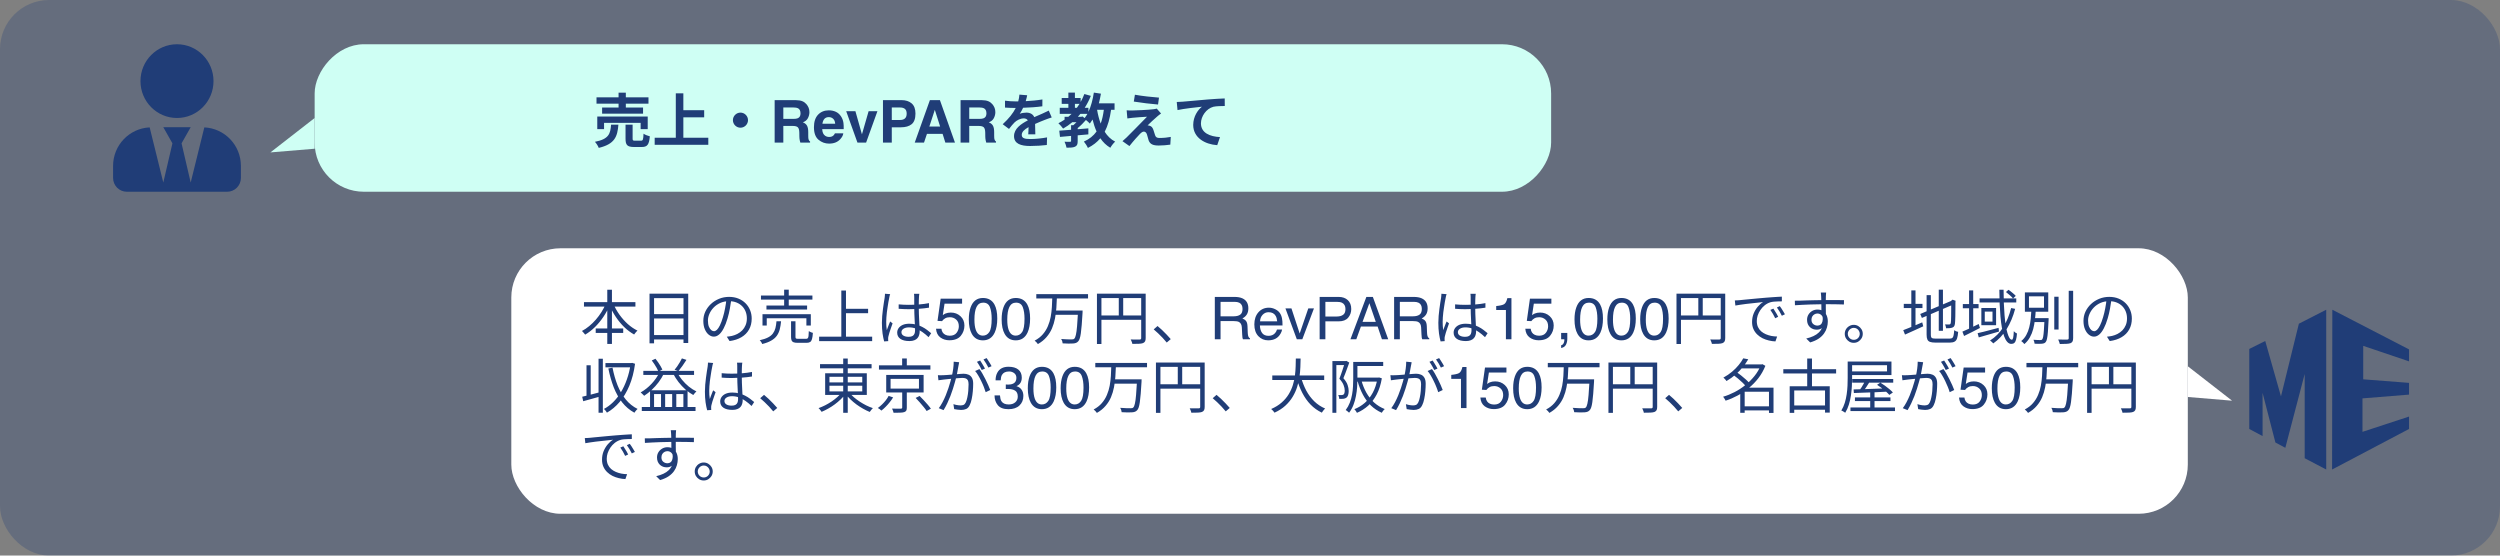
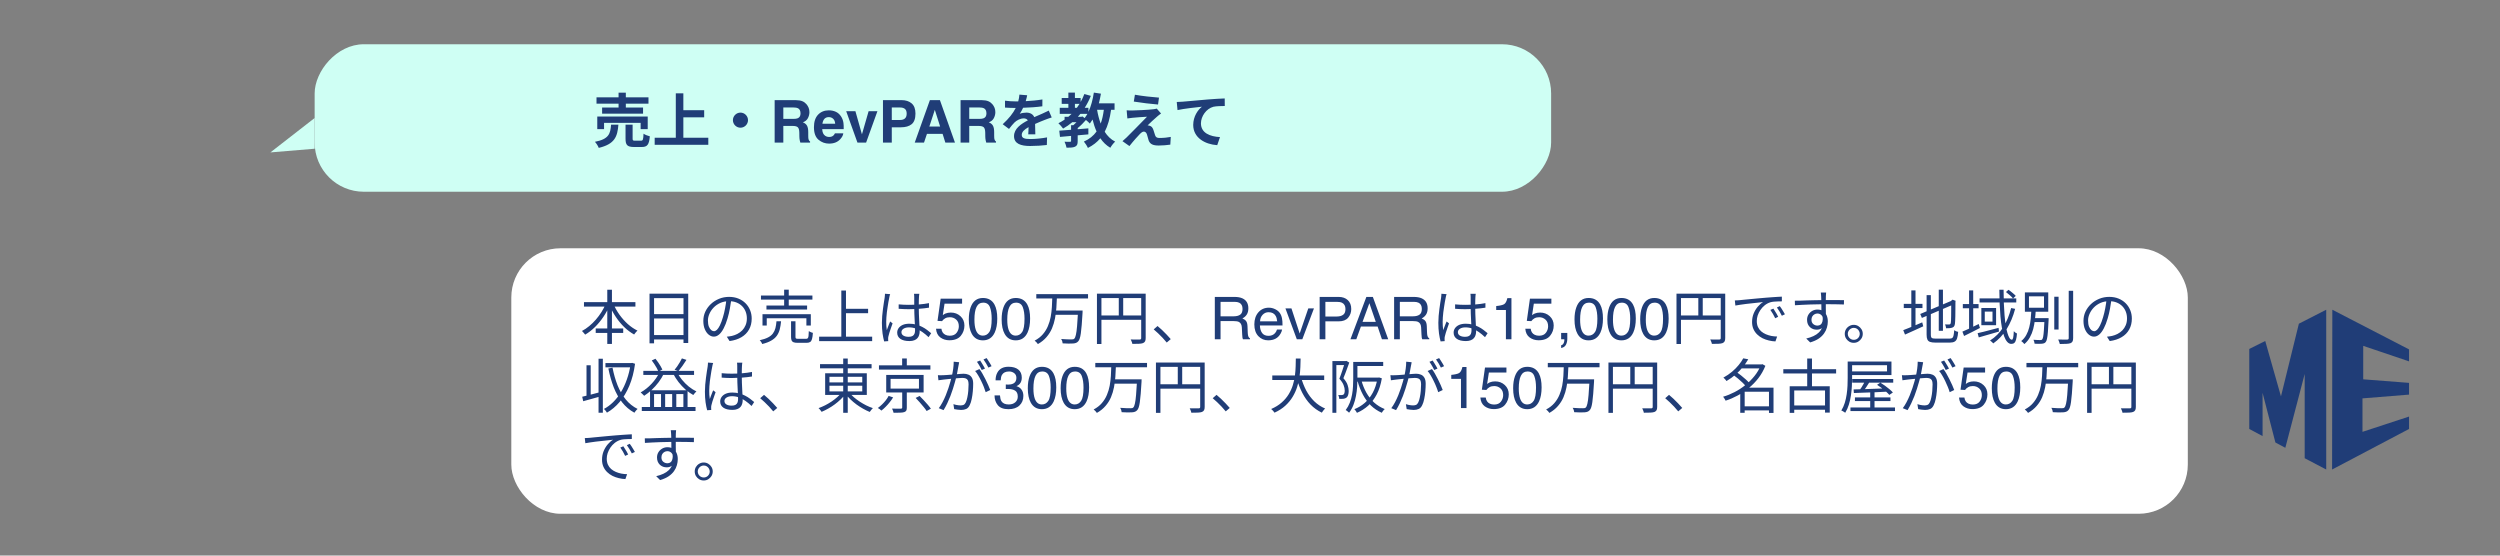
<svg xmlns="http://www.w3.org/2000/svg" width="1017" height="226" viewBox="0 0 1017 226" fill="none">
  <rect x="0" y="0" width="1017" height="226" fill="#808080" stroke="none" />
-   <rect width="1017" height="226" rx="20" fill="#203D77" fill-opacity="0.27" />
  <rect x="208" y="101" width="682" height="108" rx="20" fill="white" />
-   <path d="M908 163L890 149V161.5L908 163Z" fill="white" />
  <path d="M237.56 122.904H258.488V124.728H237.56V122.904ZM242.336 133.608H253.52V135.432H242.336V133.608ZM247.04 117.864H248.936V139.92H247.04V117.864ZM246.464 123.504L248.096 124.032C247.376 125.728 246.496 127.352 245.456 128.904C244.416 130.44 243.264 131.832 242 133.08C240.736 134.312 239.416 135.328 238.04 136.128C237.944 135.984 237.816 135.824 237.656 135.648C237.496 135.456 237.336 135.272 237.176 135.096C237.032 134.92 236.888 134.768 236.744 134.64C237.752 134.112 238.728 133.456 239.672 132.672C240.632 131.888 241.536 131.008 242.384 130.032C243.248 129.04 244.024 127.992 244.712 126.888C245.4 125.784 245.984 124.656 246.464 123.504ZM249.512 123.576C250.152 125.096 250.976 126.568 251.984 127.992C252.992 129.4 254.12 130.672 255.368 131.808C256.632 132.928 257.952 133.824 259.328 134.496C259.184 134.624 259.024 134.776 258.848 134.952C258.688 135.128 258.528 135.32 258.368 135.528C258.208 135.72 258.072 135.904 257.96 136.08C256.568 135.296 255.232 134.296 253.952 133.08C252.688 131.848 251.544 130.464 250.52 128.928C249.496 127.392 248.632 125.792 247.928 124.128L249.512 123.576ZM264.224 119.472H279.968V139.536H278.048V121.272H266.072V139.656H264.224V119.472ZM265.472 127.776H278.864V129.552H265.472V127.776ZM265.424 136.296H278.888V138.096H265.424V136.296ZM297.536 121.608C297.376 122.856 297.168 124.16 296.912 125.52C296.672 126.88 296.36 128.2 295.976 129.48C295.496 131.128 294.96 132.504 294.368 133.608C293.792 134.712 293.168 135.544 292.496 136.104C291.824 136.664 291.12 136.944 290.384 136.944C289.68 136.944 289 136.688 288.344 136.176C287.688 135.664 287.152 134.928 286.736 133.968C286.32 132.992 286.112 131.848 286.112 130.536C286.112 129.224 286.376 127.984 286.904 126.816C287.448 125.648 288.192 124.616 289.136 123.72C290.096 122.808 291.216 122.088 292.496 121.56C293.776 121.032 295.144 120.768 296.6 120.768C298.008 120.768 299.272 121 300.392 121.464C301.528 121.928 302.496 122.568 303.296 123.384C304.096 124.184 304.712 125.12 305.144 126.192C305.576 127.248 305.792 128.384 305.792 129.6C305.792 131.28 305.432 132.76 304.712 134.04C304.008 135.32 302.984 136.36 301.64 137.16C300.312 137.96 298.696 138.488 296.792 138.744L295.664 136.968C296.048 136.92 296.416 136.872 296.768 136.824C297.12 136.776 297.44 136.72 297.728 136.656C298.496 136.48 299.24 136.208 299.96 135.84C300.696 135.456 301.352 134.976 301.928 134.4C302.504 133.808 302.96 133.112 303.296 132.312C303.648 131.496 303.824 130.568 303.824 129.528C303.824 128.552 303.664 127.648 303.344 126.816C303.024 125.968 302.552 125.224 301.928 124.584C301.304 123.944 300.544 123.44 299.648 123.072C298.752 122.704 297.728 122.52 296.576 122.52C295.264 122.52 294.072 122.76 293 123.24C291.944 123.72 291.04 124.352 290.288 125.136C289.552 125.904 288.984 126.752 288.584 127.68C288.184 128.592 287.984 129.488 287.984 130.368C287.984 131.376 288.112 132.208 288.368 132.864C288.64 133.504 288.96 133.976 289.328 134.28C289.712 134.584 290.088 134.736 290.456 134.736C290.84 134.736 291.232 134.552 291.632 134.184C292.032 133.8 292.44 133.192 292.856 132.36C293.272 131.512 293.68 130.416 294.08 129.072C294.432 127.92 294.728 126.696 294.968 125.4C295.224 124.104 295.408 122.832 295.52 121.584L297.536 121.608ZM309.56 120.216H330.488V121.872H309.56V120.216ZM311.792 124.296H328.328V125.904H311.792V124.296ZM310.184 127.824H329.84V132.432H328.04V129.48H311.912V132.432H310.184V127.824ZM318.992 117.84H320.864V125.136H318.992V117.84ZM321.8 130.68H323.6V137.04C323.6 137.376 323.664 137.592 323.792 137.688C323.936 137.784 324.248 137.832 324.728 137.832C324.84 137.832 325.04 137.832 325.328 137.832C325.616 137.832 325.928 137.832 326.264 137.832C326.616 137.832 326.944 137.832 327.248 137.832C327.568 137.832 327.792 137.832 327.92 137.832C328.208 137.832 328.424 137.76 328.568 137.616C328.728 137.472 328.84 137.176 328.904 136.728C328.968 136.28 329.008 135.6 329.024 134.688C329.168 134.784 329.336 134.88 329.528 134.976C329.72 135.072 329.92 135.16 330.128 135.24C330.336 135.304 330.52 135.36 330.68 135.408C330.616 136.496 330.496 137.336 330.32 137.928C330.16 138.52 329.904 138.92 329.552 139.128C329.2 139.352 328.712 139.464 328.088 139.464C327.96 139.464 327.728 139.464 327.392 139.464C327.056 139.464 326.688 139.464 326.288 139.464C325.888 139.464 325.528 139.464 325.208 139.464C324.888 139.464 324.672 139.464 324.56 139.464C323.824 139.464 323.256 139.392 322.856 139.248C322.472 139.12 322.2 138.88 322.04 138.528C321.88 138.176 321.8 137.688 321.8 137.064V130.68ZM315.872 130.68H317.744C317.632 131.912 317.448 133.024 317.192 134.016C316.936 134.992 316.536 135.856 315.992 136.608C315.448 137.36 314.696 138.008 313.736 138.552C312.792 139.112 311.568 139.576 310.064 139.944C310.016 139.784 309.936 139.608 309.824 139.416C309.712 139.224 309.584 139.032 309.44 138.84C309.312 138.664 309.184 138.52 309.056 138.408C310.432 138.104 311.552 137.728 312.416 137.28C313.28 136.832 313.944 136.296 314.408 135.672C314.888 135.032 315.232 134.304 315.44 133.488C315.648 132.656 315.792 131.72 315.872 130.68ZM343.28 125.616H353.144V127.416H343.28V125.616ZM333.224 136.968H354.8V138.768H333.224V136.968ZM342.248 118.2H344.144V137.928H342.248V118.2ZM365.576 123.816C366.264 123.88 366.936 123.928 367.592 123.96C368.248 123.992 368.936 124.008 369.656 124.008C371.096 124.008 372.528 123.952 373.952 123.84C375.376 123.728 376.696 123.552 377.912 123.312V125.16C376.632 125.368 375.28 125.52 373.856 125.616C372.448 125.712 371.032 125.768 369.608 125.784C368.92 125.784 368.248 125.768 367.592 125.736C366.952 125.704 366.28 125.664 365.576 125.616V123.816ZM373.976 119.52C373.944 119.76 373.912 120 373.88 120.24C373.864 120.48 373.848 120.72 373.832 120.96C373.816 121.248 373.8 121.616 373.784 122.064C373.768 122.512 373.76 122.992 373.76 123.504C373.76 124 373.76 124.488 373.76 124.968C373.76 125.88 373.776 126.792 373.808 127.704C373.84 128.616 373.88 129.504 373.928 130.368C373.976 131.232 374.016 132.048 374.048 132.816C374.096 133.568 374.12 134.256 374.12 134.88C374.12 135.36 374.048 135.832 373.904 136.296C373.776 136.76 373.552 137.176 373.232 137.544C372.928 137.912 372.504 138.2 371.96 138.408C371.432 138.632 370.768 138.744 369.968 138.744C368.352 138.744 367.112 138.44 366.248 137.832C365.4 137.224 364.976 136.384 364.976 135.312C364.976 134.64 365.168 134.032 365.552 133.488C365.952 132.928 366.512 132.488 367.232 132.168C367.968 131.848 368.864 131.688 369.92 131.688C370.944 131.688 371.88 131.808 372.728 132.048C373.592 132.272 374.384 132.576 375.104 132.96C375.84 133.328 376.512 133.744 377.12 134.208C377.728 134.656 378.288 135.104 378.8 135.552L377.744 137.16C376.912 136.36 376.072 135.664 375.224 135.072C374.392 134.48 373.528 134.016 372.632 133.68C371.736 133.344 370.784 133.176 369.776 133.176C368.864 133.176 368.12 133.36 367.544 133.728C366.984 134.08 366.704 134.544 366.704 135.12C366.704 135.728 366.976 136.2 367.52 136.536C368.064 136.856 368.768 137.016 369.632 137.016C370.32 137.016 370.848 136.904 371.216 136.68C371.6 136.456 371.864 136.152 372.008 135.768C372.168 135.384 372.248 134.928 372.248 134.4C372.248 133.968 372.232 133.384 372.2 132.648C372.168 131.912 372.128 131.112 372.08 130.248C372.032 129.368 371.992 128.472 371.96 127.56C371.928 126.648 371.912 125.792 371.912 124.992C371.912 124.176 371.912 123.408 371.912 122.688C371.912 121.968 371.912 121.4 371.912 120.984C371.912 120.776 371.904 120.536 371.888 120.264C371.872 119.976 371.848 119.728 371.816 119.52H373.976ZM362.12 119.664C362.072 119.792 362.016 119.96 361.952 120.168C361.904 120.36 361.856 120.56 361.808 120.768C361.776 120.976 361.744 121.152 361.712 121.296C361.616 121.744 361.512 122.28 361.4 122.904C361.304 123.512 361.2 124.176 361.088 124.896C360.976 125.6 360.872 126.32 360.776 127.056C360.696 127.776 360.632 128.472 360.584 129.144C360.536 129.816 360.512 130.424 360.512 130.968C360.512 131.544 360.528 132.096 360.56 132.624C360.608 133.152 360.672 133.712 360.752 134.304C360.88 133.936 361.024 133.544 361.184 133.128C361.344 132.712 361.504 132.296 361.664 131.88C361.84 131.464 361.992 131.096 362.12 130.776L363.104 131.544C362.912 132.088 362.696 132.704 362.456 133.392C362.232 134.064 362.016 134.712 361.808 135.336C361.616 135.944 361.48 136.448 361.4 136.848C361.368 137.008 361.336 137.192 361.304 137.4C361.288 137.608 361.288 137.784 361.304 137.928C361.304 138.04 361.304 138.176 361.304 138.336C361.32 138.496 361.336 138.64 361.352 138.768L359.672 138.888C359.432 138.024 359.216 136.952 359.024 135.672C358.848 134.376 358.76 132.92 358.76 131.304C358.76 130.408 358.8 129.48 358.88 128.52C358.976 127.544 359.08 126.592 359.192 125.664C359.32 124.736 359.44 123.888 359.552 123.12C359.68 122.336 359.784 121.696 359.864 121.2C359.896 120.928 359.928 120.64 359.96 120.336C359.992 120.032 360.008 119.752 360.008 119.496L362.12 119.664ZM382.965 133.723C383.105 134.926 383.664 135.758 384.641 136.219C385.141 136.453 385.719 136.57 386.375 136.57C387.625 136.57 388.551 136.172 389.152 135.375C389.754 134.578 390.055 133.695 390.055 132.727C390.055 131.555 389.695 130.648 388.977 130.008C388.266 129.367 387.41 129.047 386.41 129.047C385.684 129.047 385.059 129.188 384.535 129.469C384.02 129.75 383.578 130.141 383.211 130.641L381.383 130.535L382.66 121.5H391.379V123.539H384.242L383.527 128.203C383.918 127.906 384.289 127.684 384.641 127.535C385.266 127.277 385.988 127.148 386.809 127.148C388.348 127.148 389.652 127.645 390.723 128.637C391.793 129.629 392.328 130.887 392.328 132.41C392.328 133.996 391.836 135.395 390.852 136.605C389.875 137.816 388.312 138.422 386.164 138.422C384.797 138.422 383.586 138.039 382.531 137.273C381.484 136.5 380.898 135.316 380.773 133.723H382.965ZM399.852 121.219C402.023 121.219 403.594 122.113 404.562 123.902C405.312 125.285 405.688 127.18 405.688 129.586C405.688 131.867 405.348 133.754 404.668 135.246C403.684 137.387 402.074 138.457 399.84 138.457C397.824 138.457 396.324 137.582 395.34 135.832C394.52 134.371 394.109 132.41 394.109 129.949C394.109 128.043 394.355 126.406 394.848 125.039C395.77 122.492 397.438 121.219 399.852 121.219ZM399.828 136.535C400.922 136.535 401.793 136.051 402.441 135.082C403.09 134.113 403.414 132.309 403.414 129.668C403.414 127.762 403.18 126.195 402.711 124.969C402.242 123.734 401.332 123.117 399.98 123.117C398.738 123.117 397.828 123.703 397.25 124.875C396.68 126.039 396.395 127.758 396.395 130.031C396.395 131.742 396.578 133.117 396.945 134.156C397.508 135.742 398.469 136.535 399.828 136.535ZM413.211 121.219C415.383 121.219 416.953 122.113 417.922 123.902C418.672 125.285 419.047 127.18 419.047 129.586C419.047 131.867 418.707 133.754 418.027 135.246C417.043 137.387 415.434 138.457 413.199 138.457C411.184 138.457 409.684 137.582 408.699 135.832C407.879 134.371 407.469 132.41 407.469 129.949C407.469 128.043 407.715 126.406 408.207 125.039C409.129 122.492 410.797 121.219 413.211 121.219ZM413.188 136.535C414.281 136.535 415.152 136.051 415.801 135.082C416.449 134.113 416.773 132.309 416.773 129.668C416.773 127.762 416.539 126.195 416.07 124.969C415.602 123.734 414.691 123.117 413.34 123.117C412.098 123.117 411.188 123.703 410.609 124.875C410.039 126.039 409.754 127.758 409.754 130.031C409.754 131.742 409.938 133.117 410.305 134.156C410.867 135.742 411.828 136.535 413.188 136.535ZM421.566 119.64H442.614V121.416H421.566V119.64ZM429.078 126.312H439.182V128.064H429.078V126.312ZM438.558 126.312H440.406C440.406 126.312 440.406 126.368 440.406 126.48C440.406 126.592 440.398 126.72 440.382 126.864C440.382 127.008 440.382 127.12 440.382 127.2C440.286 129.152 440.174 130.808 440.046 132.168C439.934 133.528 439.814 134.664 439.686 135.576C439.558 136.472 439.406 137.184 439.23 137.712C439.054 138.24 438.846 138.624 438.606 138.864C438.334 139.168 438.038 139.376 437.718 139.488C437.398 139.616 437.006 139.696 436.542 139.728C436.094 139.776 435.478 139.792 434.694 139.776C433.926 139.76 433.126 139.728 432.294 139.68C432.278 139.408 432.214 139.104 432.102 138.768C431.99 138.448 431.846 138.16 431.67 137.904C432.566 137.984 433.406 138.032 434.19 138.048C434.974 138.064 435.526 138.072 435.846 138.072C436.134 138.088 436.366 138.072 436.542 138.024C436.718 137.992 436.87 137.912 436.998 137.784C437.27 137.544 437.494 137.024 437.67 136.224C437.862 135.424 438.022 134.248 438.15 132.696C438.294 131.144 438.43 129.128 438.558 126.648V126.312ZM428.07 121.08H429.942C429.91 122.44 429.838 123.84 429.726 125.28C429.63 126.704 429.446 128.12 429.174 129.528C428.902 130.936 428.494 132.288 427.95 133.584C427.406 134.864 426.662 136.048 425.718 137.136C424.79 138.224 423.622 139.168 422.214 139.968C422.07 139.728 421.87 139.48 421.614 139.224C421.358 138.968 421.118 138.752 420.894 138.576C422.254 137.856 423.366 136.992 424.23 135.984C425.11 134.96 425.798 133.848 426.294 132.648C426.806 131.448 427.182 130.2 427.422 128.904C427.662 127.592 427.822 126.272 427.902 124.944C427.982 123.616 428.038 122.328 428.07 121.08ZM446.238 119.472H465.054V121.248H448.062V139.944H446.238V119.472ZM464.238 119.472H466.062V137.52C466.062 138.096 465.982 138.536 465.822 138.84C465.662 139.16 465.374 139.408 464.958 139.584C464.558 139.728 464.006 139.816 463.302 139.848C462.614 139.88 461.726 139.896 460.638 139.896C460.622 139.736 460.574 139.544 460.494 139.32C460.414 139.096 460.326 138.872 460.23 138.648C460.15 138.44 460.062 138.256 459.966 138.096C460.51 138.112 461.03 138.12 461.526 138.12C462.038 138.12 462.478 138.12 462.846 138.12C463.214 138.12 463.478 138.12 463.638 138.12C463.862 138.104 464.014 138.056 464.094 137.976C464.19 137.88 464.238 137.728 464.238 137.52V119.472ZM447.246 128.328H465.102V130.104H447.246V128.328ZM455.118 120.36H456.918V129.216H455.118V120.36ZM474.63 139.344C474.118 138.704 473.558 138.064 472.95 137.424C472.342 136.784 471.726 136.168 471.102 135.576C470.494 134.984 469.902 134.456 469.326 133.992L470.886 132.624C471.462 133.088 472.07 133.624 472.71 134.232C473.35 134.84 473.974 135.464 474.582 136.104C475.206 136.744 475.766 137.36 476.262 137.952L474.63 139.344ZM501.91 128.672C503.004 128.672 503.867 128.453 504.5 128.016C505.141 127.578 505.461 126.789 505.461 125.648C505.461 124.422 505.016 123.586 504.125 123.141C503.648 122.906 503.012 122.789 502.215 122.789H496.52V128.672H501.91ZM494.188 120.785H502.156C503.469 120.785 504.551 120.977 505.402 121.359C507.02 122.094 507.828 123.449 507.828 125.426C507.828 126.457 507.613 127.301 507.184 127.957C506.762 128.613 506.168 129.141 505.402 129.539C506.074 129.812 506.578 130.172 506.914 130.617C507.258 131.062 507.449 131.785 507.488 132.785L507.57 135.094C507.594 135.75 507.648 136.238 507.734 136.559C507.875 137.105 508.125 137.457 508.484 137.613V138H505.625C505.547 137.852 505.484 137.66 505.438 137.426C505.391 137.191 505.352 136.738 505.32 136.066L505.18 133.195C505.125 132.07 504.707 131.316 503.926 130.934C503.48 130.723 502.781 130.617 501.828 130.617H496.52V138H494.188V120.785ZM516.195 125.168C517.086 125.168 517.949 125.379 518.785 125.801C519.621 126.215 520.258 126.754 520.695 127.418C521.117 128.051 521.398 128.789 521.539 129.633C521.664 130.211 521.727 131.133 521.727 132.398H512.527C512.566 133.672 512.867 134.695 513.43 135.469C513.992 136.234 514.863 136.617 516.043 136.617C517.145 136.617 518.023 136.254 518.68 135.527C519.055 135.105 519.32 134.617 519.477 134.062H521.551C521.496 134.523 521.312 135.039 521 135.609C520.695 136.172 520.352 136.633 519.969 136.992C519.328 137.617 518.535 138.039 517.59 138.258C517.082 138.383 516.508 138.445 515.867 138.445C514.305 138.445 512.98 137.879 511.895 136.746C510.809 135.605 510.266 134.012 510.266 131.965C510.266 129.949 510.812 128.312 511.906 127.055C513 125.797 514.43 125.168 516.195 125.168ZM519.559 130.723C519.473 129.809 519.273 129.078 518.961 128.531C518.383 127.516 517.418 127.008 516.066 127.008C515.098 127.008 514.285 127.359 513.629 128.062C512.973 128.758 512.625 129.645 512.586 130.723H519.559ZM525.359 125.449L528.711 135.668L532.215 125.449H534.523L529.789 138H527.539L522.91 125.449H525.359ZM536.832 120.785H544.578C546.109 120.785 547.344 121.219 548.281 122.086C549.219 122.945 549.688 124.156 549.688 125.719C549.688 127.062 549.27 128.234 548.434 129.234C547.598 130.227 546.312 130.723 544.578 130.723H539.164V138H536.832V120.785ZM547.332 125.73C547.332 124.465 546.863 123.605 545.926 123.152C545.41 122.91 544.703 122.789 543.805 122.789H539.164V128.754H543.805C544.852 128.754 545.699 128.531 546.348 128.086C547.004 127.641 547.332 126.855 547.332 125.73ZM559.672 130.945L557.059 123.34L554.281 130.945H559.672ZM555.84 120.785H558.477L564.723 138H562.168L560.422 132.844H553.613L551.75 138H549.359L555.84 120.785ZM574.848 128.672C575.941 128.672 576.805 128.453 577.438 128.016C578.078 127.578 578.398 126.789 578.398 125.648C578.398 124.422 577.953 123.586 577.062 123.141C576.586 122.906 575.949 122.789 575.152 122.789H569.457V128.672H574.848ZM567.125 120.785H575.094C576.406 120.785 577.488 120.977 578.34 121.359C579.957 122.094 580.766 123.449 580.766 125.426C580.766 126.457 580.551 127.301 580.121 127.957C579.699 128.613 579.105 129.141 578.34 129.539C579.012 129.812 579.516 130.172 579.852 130.617C580.195 131.062 580.387 131.785 580.426 132.785L580.508 135.094C580.531 135.75 580.586 136.238 580.672 136.559C580.812 137.105 581.062 137.457 581.422 137.613V138H578.562C578.484 137.852 578.422 137.66 578.375 137.426C578.328 137.191 578.289 136.738 578.258 136.066L578.117 133.195C578.062 132.07 577.645 131.316 576.863 130.934C576.418 130.723 575.719 130.617 574.766 130.617H569.457V138H567.125V120.785ZM591.935 123.816C592.623 123.88 593.295 123.928 593.951 123.96C594.607 123.992 595.295 124.008 596.015 124.008C597.455 124.008 598.887 123.952 600.311 123.84C601.735 123.728 603.055 123.552 604.271 123.312V125.16C602.991 125.368 601.639 125.52 600.215 125.616C598.807 125.712 597.391 125.768 595.967 125.784C595.279 125.784 594.607 125.768 593.951 125.736C593.311 125.704 592.639 125.664 591.935 125.616V123.816ZM600.335 119.52C600.303 119.76 600.271 120 600.239 120.24C600.223 120.48 600.207 120.72 600.191 120.96C600.175 121.248 600.159 121.616 600.143 122.064C600.127 122.512 600.119 122.992 600.119 123.504C600.119 124 600.119 124.488 600.119 124.968C600.119 125.88 600.135 126.792 600.167 127.704C600.199 128.616 600.239 129.504 600.287 130.368C600.335 131.232 600.375 132.048 600.407 132.816C600.455 133.568 600.479 134.256 600.479 134.88C600.479 135.36 600.407 135.832 600.263 136.296C600.135 136.76 599.911 137.176 599.591 137.544C599.287 137.912 598.863 138.2 598.319 138.408C597.791 138.632 597.127 138.744 596.327 138.744C594.711 138.744 593.471 138.44 592.607 137.832C591.759 137.224 591.335 136.384 591.335 135.312C591.335 134.64 591.527 134.032 591.911 133.488C592.311 132.928 592.871 132.488 593.591 132.168C594.327 131.848 595.223 131.688 596.279 131.688C597.303 131.688 598.239 131.808 599.087 132.048C599.951 132.272 600.743 132.576 601.463 132.96C602.199 133.328 602.871 133.744 603.479 134.208C604.087 134.656 604.647 135.104 605.159 135.552L604.103 137.16C603.271 136.36 602.431 135.664 601.583 135.072C600.751 134.48 599.887 134.016 598.991 133.68C598.095 133.344 597.143 133.176 596.135 133.176C595.223 133.176 594.479 133.36 593.903 133.728C593.343 134.08 593.063 134.544 593.063 135.12C593.063 135.728 593.335 136.2 593.879 136.536C594.423 136.856 595.127 137.016 595.991 137.016C596.679 137.016 597.207 136.904 597.575 136.68C597.959 136.456 598.223 136.152 598.367 135.768C598.527 135.384 598.607 134.928 598.607 134.4C598.607 133.968 598.591 133.384 598.559 132.648C598.527 131.912 598.487 131.112 598.439 130.248C598.391 129.368 598.351 128.472 598.319 127.56C598.287 126.648 598.271 125.792 598.271 124.992C598.271 124.176 598.271 123.408 598.271 122.688C598.271 121.968 598.271 121.4 598.271 120.984C598.271 120.776 598.263 120.536 598.247 120.264C598.231 119.976 598.207 119.728 598.175 119.52H600.335ZM588.479 119.664C588.431 119.792 588.375 119.96 588.311 120.168C588.263 120.36 588.215 120.56 588.167 120.768C588.135 120.976 588.103 121.152 588.071 121.296C587.975 121.744 587.871 122.28 587.759 122.904C587.663 123.512 587.559 124.176 587.447 124.896C587.335 125.6 587.231 126.32 587.135 127.056C587.055 127.776 586.991 128.472 586.943 129.144C586.895 129.816 586.871 130.424 586.871 130.968C586.871 131.544 586.887 132.096 586.919 132.624C586.967 133.152 587.031 133.712 587.111 134.304C587.239 133.936 587.383 133.544 587.543 133.128C587.703 132.712 587.863 132.296 588.023 131.88C588.199 131.464 588.351 131.096 588.479 130.776L589.463 131.544C589.271 132.088 589.055 132.704 588.815 133.392C588.591 134.064 588.375 134.712 588.167 135.336C587.975 135.944 587.839 136.448 587.759 136.848C587.727 137.008 587.695 137.192 587.663 137.4C587.647 137.608 587.647 137.784 587.663 137.928C587.663 138.04 587.663 138.176 587.663 138.336C587.679 138.496 587.695 138.64 587.711 138.768L586.031 138.888C585.791 138.024 585.575 136.952 585.383 135.672C585.207 134.376 585.119 132.92 585.119 131.304C585.119 130.408 585.159 129.48 585.239 128.52C585.335 127.544 585.439 126.592 585.551 125.664C585.679 124.736 585.799 123.888 585.911 123.12C586.039 122.336 586.143 121.696 586.223 121.2C586.255 120.928 586.287 120.64 586.319 120.336C586.351 120.032 586.367 119.752 586.367 119.496L588.479 119.664ZM608.656 126.117V124.5C610.18 124.352 611.242 124.105 611.844 123.762C612.445 123.41 612.895 122.586 613.191 121.289H614.855V138H612.605V126.117H608.656ZM622.684 133.723C622.824 134.926 623.383 135.758 624.359 136.219C624.859 136.453 625.438 136.57 626.094 136.57C627.344 136.57 628.27 136.172 628.871 135.375C629.473 134.578 629.773 133.695 629.773 132.727C629.773 131.555 629.414 130.648 628.695 130.008C627.984 129.367 627.129 129.047 626.129 129.047C625.402 129.047 624.777 129.188 624.254 129.469C623.738 129.75 623.297 130.141 622.93 130.641L621.102 130.535L622.379 121.5H631.098V123.539H623.961L623.246 128.203C623.637 127.906 624.008 127.684 624.359 127.535C624.984 127.277 625.707 127.148 626.527 127.148C628.066 127.148 629.371 127.645 630.441 128.637C631.512 129.629 632.047 130.887 632.047 132.41C632.047 133.996 631.555 135.395 630.57 136.605C629.594 137.816 628.031 138.422 625.883 138.422C624.516 138.422 623.305 138.039 622.25 137.273C621.203 136.5 620.617 135.316 620.492 133.723H622.684ZM635.07 140.449C635.609 140.355 635.988 139.977 636.207 139.312C636.324 138.961 636.383 138.621 636.383 138.293C636.383 138.238 636.379 138.188 636.371 138.141C636.371 138.102 636.363 138.055 636.348 138H635.07V135.445H637.578V137.812C637.578 138.742 637.391 139.559 637.016 140.262C636.641 140.965 635.992 141.398 635.07 141.562V140.449ZM646.25 121.219C648.422 121.219 649.992 122.113 650.961 123.902C651.711 125.285 652.086 127.18 652.086 129.586C652.086 131.867 651.746 133.754 651.066 135.246C650.082 137.387 648.473 138.457 646.238 138.457C644.223 138.457 642.723 137.582 641.738 135.832C640.918 134.371 640.508 132.41 640.508 129.949C640.508 128.043 640.754 126.406 641.246 125.039C642.168 122.492 643.836 121.219 646.25 121.219ZM646.227 136.535C647.32 136.535 648.191 136.051 648.84 135.082C649.488 134.113 649.812 132.309 649.812 129.668C649.812 127.762 649.578 126.195 649.109 124.969C648.641 123.734 647.73 123.117 646.379 123.117C645.137 123.117 644.227 123.703 643.648 124.875C643.078 126.039 642.793 127.758 642.793 130.031C642.793 131.742 642.977 133.117 643.344 134.156C643.906 135.742 644.867 136.535 646.227 136.535ZM659.609 121.219C661.781 121.219 663.352 122.113 664.32 123.902C665.07 125.285 665.445 127.18 665.445 129.586C665.445 131.867 665.105 133.754 664.426 135.246C663.441 137.387 661.832 138.457 659.598 138.457C657.582 138.457 656.082 137.582 655.098 135.832C654.277 134.371 653.867 132.41 653.867 129.949C653.867 128.043 654.113 126.406 654.605 125.039C655.527 122.492 657.195 121.219 659.609 121.219ZM659.586 136.535C660.68 136.535 661.551 136.051 662.199 135.082C662.848 134.113 663.172 132.309 663.172 129.668C663.172 127.762 662.938 126.195 662.469 124.969C662 123.734 661.09 123.117 659.738 123.117C658.496 123.117 657.586 123.703 657.008 124.875C656.438 126.039 656.152 127.758 656.152 130.031C656.152 131.742 656.336 133.117 656.703 134.156C657.266 135.742 658.227 136.535 659.586 136.535ZM672.969 121.219C675.141 121.219 676.711 122.113 677.68 123.902C678.43 125.285 678.805 127.18 678.805 129.586C678.805 131.867 678.465 133.754 677.785 135.246C676.801 137.387 675.191 138.457 672.957 138.457C670.941 138.457 669.441 137.582 668.457 135.832C667.637 134.371 667.227 132.41 667.227 129.949C667.227 128.043 667.473 126.406 667.965 125.039C668.887 122.492 670.555 121.219 672.969 121.219ZM672.945 136.535C674.039 136.535 674.91 136.051 675.559 135.082C676.207 134.113 676.531 132.309 676.531 129.668C676.531 127.762 676.297 126.195 675.828 124.969C675.359 123.734 674.449 123.117 673.098 123.117C671.855 123.117 670.945 123.703 670.367 124.875C669.797 126.039 669.512 127.758 669.512 130.031C669.512 131.742 669.695 133.117 670.062 134.156C670.625 135.742 671.586 136.535 672.945 136.535ZM681.996 119.472H700.812V121.248H683.82V139.944H681.996V119.472ZM699.996 119.472H701.82V137.52C701.82 138.096 701.74 138.536 701.58 138.84C701.42 139.16 701.132 139.408 700.716 139.584C700.316 139.728 699.764 139.816 699.06 139.848C698.372 139.88 697.484 139.896 696.396 139.896C696.38 139.736 696.332 139.544 696.252 139.32C696.172 139.096 696.084 138.872 695.988 138.648C695.908 138.44 695.82 138.256 695.724 138.096C696.268 138.112 696.788 138.12 697.284 138.12C697.796 138.12 698.236 138.12 698.604 138.12C698.972 138.12 699.236 138.12 699.396 138.12C699.62 138.104 699.772 138.056 699.852 137.976C699.948 137.88 699.996 137.728 699.996 137.52V119.472ZM683.004 128.328H700.86V130.104H683.004V128.328ZM690.876 120.36H692.676V129.216H690.876V120.36ZM705.732 122.208C706.18 122.192 706.588 122.176 706.956 122.16C707.34 122.128 707.644 122.104 707.868 122.088C708.252 122.04 708.804 121.984 709.524 121.92C710.26 121.84 711.1 121.76 712.044 121.68C712.988 121.584 714.004 121.488 715.092 121.392C716.18 121.296 717.276 121.2 718.38 121.104C719.26 121.024 720.092 120.96 720.876 120.912C721.66 120.848 722.388 120.8 723.06 120.768C723.732 120.72 724.332 120.688 724.86 120.672V122.592C724.412 122.592 723.9 122.6 723.324 122.616C722.748 122.632 722.18 122.664 721.62 122.712C721.06 122.76 720.572 122.848 720.156 122.976C719.308 123.248 718.54 123.664 717.852 124.224C717.18 124.768 716.604 125.4 716.124 126.12C715.644 126.84 715.276 127.584 715.02 128.352C714.78 129.12 714.66 129.864 714.66 130.584C714.66 131.512 714.82 132.328 715.14 133.032C715.46 133.72 715.892 134.304 716.436 134.784C716.996 135.264 717.628 135.656 718.332 135.96C719.036 136.264 719.78 136.496 720.564 136.656C721.364 136.8 722.156 136.88 722.94 136.896L722.244 138.888C721.348 138.856 720.452 138.728 719.556 138.504C718.66 138.296 717.804 137.992 716.988 137.592C716.172 137.176 715.444 136.656 714.804 136.032C714.164 135.408 713.66 134.68 713.292 133.848C712.924 133.016 712.74 132.064 712.74 130.992C712.74 129.744 712.956 128.592 713.388 127.536C713.836 126.464 714.404 125.528 715.092 124.728C715.78 123.928 716.492 123.312 717.228 122.88C716.716 122.944 716.076 123.016 715.308 123.096C714.556 123.176 713.748 123.264 712.884 123.36C712.02 123.44 711.148 123.536 710.268 123.648C709.404 123.76 708.596 123.872 707.844 123.984C707.092 124.08 706.46 124.184 705.948 124.296L705.732 122.208ZM721.404 125.544C721.58 125.8 721.788 126.128 722.028 126.528C722.284 126.912 722.532 127.312 722.772 127.728C723.012 128.128 723.212 128.512 723.372 128.88L722.148 129.456C721.876 128.864 721.572 128.28 721.236 127.704C720.9 127.112 720.548 126.568 720.18 126.072L721.404 125.544ZM724.02 124.536C724.212 124.792 724.436 125.112 724.692 125.496C724.948 125.88 725.196 126.28 725.436 126.696C725.692 127.096 725.916 127.48 726.108 127.848L724.86 128.448C724.572 127.856 724.252 127.272 723.9 126.696C723.564 126.12 723.212 125.584 722.844 125.088L724.02 124.536ZM742.884 118.992C742.884 119.072 742.868 119.216 742.836 119.424C742.82 119.632 742.804 119.84 742.788 120.048C742.788 120.24 742.78 120.392 742.764 120.504C742.748 120.808 742.74 121.224 742.74 121.752C742.74 122.28 742.74 122.856 742.74 123.48C742.74 124.104 742.74 124.736 742.74 125.376C742.756 126.016 742.764 126.616 742.764 127.176C742.78 127.736 742.788 128.208 742.788 128.592L740.94 127.68C740.94 127.456 740.94 127.12 740.94 126.672C740.94 126.208 740.94 125.68 740.94 125.088C740.94 124.48 740.932 123.88 740.916 123.288C740.916 122.696 740.908 122.152 740.892 121.656C740.876 121.16 740.86 120.776 740.844 120.504C740.828 120.184 740.804 119.88 740.772 119.592C740.74 119.288 740.716 119.088 740.7 118.992H742.884ZM730.14 122.328C730.796 122.328 731.54 122.32 732.372 122.304C733.204 122.272 734.084 122.24 735.012 122.208C735.956 122.176 736.908 122.152 737.868 122.136C738.828 122.12 739.748 122.104 740.628 122.088C741.524 122.072 742.348 122.064 743.1 122.064C743.82 122.064 744.54 122.064 745.26 122.064C745.98 122.064 746.652 122.064 747.276 122.064C747.916 122.064 748.476 122.072 748.956 122.088C749.452 122.088 749.844 122.088 750.132 122.088L750.108 123.864C749.436 123.832 748.532 123.808 747.396 123.792C746.276 123.76 744.836 123.744 743.076 123.744C742.036 123.744 740.948 123.76 739.812 123.792C738.692 123.808 737.564 123.832 736.428 123.864C735.292 123.896 734.188 123.944 733.116 124.008C732.06 124.056 731.084 124.112 730.188 124.176L730.14 122.328ZM742.74 129.312C742.74 130.368 742.58 131.256 742.26 131.976C741.956 132.696 741.524 133.232 740.964 133.584C740.42 133.936 739.78 134.112 739.044 134.112C738.548 134.112 738.06 134.032 737.58 133.872C737.116 133.696 736.692 133.44 736.308 133.104C735.94 132.752 735.644 132.328 735.42 131.832C735.212 131.32 735.108 130.744 735.108 130.104C735.108 129.304 735.3 128.592 735.684 127.968C736.068 127.344 736.58 126.848 737.22 126.48C737.876 126.112 738.58 125.928 739.332 125.928C740.276 125.928 741.052 126.144 741.66 126.576C742.284 126.992 742.756 127.568 743.076 128.304C743.396 129.024 743.556 129.848 743.556 130.776C743.556 131.576 743.436 132.392 743.196 133.224C742.972 134.056 742.588 134.856 742.044 135.624C741.516 136.392 740.788 137.096 739.86 137.736C738.948 138.36 737.788 138.88 736.38 139.296L734.772 137.712C735.86 137.456 736.836 137.128 737.7 136.728C738.564 136.328 739.292 135.84 739.884 135.264C740.476 134.688 740.924 134.016 741.228 133.248C741.548 132.48 741.708 131.6 741.708 130.608C741.708 129.52 741.476 128.736 741.012 128.256C740.548 127.776 739.988 127.536 739.332 127.536C738.916 127.536 738.524 127.64 738.156 127.848C737.788 128.04 737.484 128.328 737.244 128.712C737.02 129.096 736.908 129.552 736.908 130.08C736.908 130.832 737.148 131.416 737.628 131.832C738.124 132.248 738.7 132.456 739.356 132.456C739.852 132.456 740.276 132.32 740.628 132.048C740.98 131.76 741.228 131.336 741.372 130.776C741.532 130.2 741.548 129.488 741.42 128.64L742.74 129.312ZM754.101 132.144C754.789 132.144 755.405 132.312 755.949 132.648C756.493 132.968 756.933 133.408 757.269 133.968C757.605 134.512 757.773 135.12 757.773 135.792C757.773 136.464 757.605 137.08 757.269 137.64C756.933 138.184 756.493 138.624 755.949 138.96C755.405 139.296 754.789 139.464 754.101 139.464C753.429 139.464 752.813 139.296 752.253 138.96C751.709 138.624 751.269 138.184 750.933 137.64C750.613 137.08 750.453 136.464 750.453 135.792C750.453 135.12 750.613 134.512 750.933 133.968C751.269 133.408 751.717 132.968 752.277 132.648C752.837 132.312 753.445 132.144 754.101 132.144ZM754.101 138.24C754.789 138.24 755.365 138.008 755.829 137.544C756.309 137.064 756.549 136.48 756.549 135.792C756.549 135.36 756.437 134.96 756.213 134.592C756.005 134.224 755.717 133.928 755.349 133.704C754.981 133.48 754.565 133.368 754.101 133.368C753.669 133.368 753.269 133.48 752.901 133.704C752.533 133.928 752.237 134.224 752.013 134.592C751.789 134.96 751.677 135.36 751.677 135.792C751.677 136.24 751.789 136.656 752.013 137.04C752.237 137.408 752.533 137.704 752.901 137.928C753.269 138.136 753.669 138.24 754.101 138.24ZM788.685 117.84H790.389V134.568H788.685V117.84ZM781.149 127.728L794.061 122.28L794.757 123.816L781.821 129.336L781.149 127.728ZM783.741 120.072H785.469V136.152C785.469 136.584 785.517 136.92 785.613 137.16C785.709 137.384 785.885 137.536 786.141 137.616C786.413 137.696 786.821 137.736 787.365 137.736C787.525 137.736 787.789 137.736 788.157 137.736C788.525 137.736 788.949 137.736 789.429 137.736C789.925 137.736 790.421 137.736 790.917 137.736C791.413 137.736 791.861 137.736 792.261 137.736C792.661 137.736 792.957 137.736 793.149 137.736C793.629 137.736 793.981 137.648 794.205 137.472C794.445 137.28 794.613 136.936 794.709 136.44C794.821 135.944 794.909 135.24 794.973 134.328C795.181 134.488 795.437 134.632 795.741 134.76C796.061 134.888 796.341 134.968 796.581 135C796.501 136.104 796.357 136.976 796.149 137.616C795.941 138.256 795.605 138.704 795.141 138.96C794.693 139.232 794.053 139.368 793.221 139.368C793.077 139.368 792.805 139.368 792.405 139.368C792.021 139.368 791.565 139.368 791.037 139.368C790.509 139.368 789.981 139.368 789.453 139.368C788.925 139.368 788.461 139.368 788.061 139.368C787.677 139.368 787.421 139.368 787.293 139.368C786.381 139.368 785.661 139.272 785.133 139.08C784.621 138.904 784.261 138.576 784.053 138.096C783.845 137.632 783.741 136.968 783.741 136.104V120.072ZM793.749 122.52H793.557L793.965 122.16L794.301 121.896L795.573 122.376L795.477 122.712C795.477 123.848 795.469 124.912 795.453 125.904C795.453 126.896 795.445 127.792 795.429 128.592C795.413 129.392 795.389 130.064 795.357 130.608C795.325 131.136 795.293 131.52 795.261 131.76C795.197 132.24 795.053 132.608 794.829 132.864C794.605 133.104 794.309 133.264 793.941 133.344C793.621 133.44 793.245 133.496 792.813 133.512C792.397 133.528 792.021 133.536 791.685 133.536C791.653 133.296 791.597 133.024 791.517 132.72C791.453 132.416 791.365 132.16 791.253 131.952C791.541 131.968 791.845 131.984 792.165 132C792.501 132 792.733 132 792.861 132C793.053 132 793.205 131.96 793.317 131.88C793.445 131.8 793.533 131.624 793.581 131.352C793.629 131.192 793.661 130.872 793.677 130.392C793.709 129.896 793.725 129.264 793.725 128.496C793.741 127.728 793.749 126.84 793.749 125.832C793.749 124.824 793.749 123.72 793.749 122.52ZM774.453 123.624H782.061V125.328H774.453V123.624ZM777.525 118.128H779.229V133.704H777.525V118.128ZM774.237 134.304C774.877 134.064 775.613 133.776 776.445 133.44C777.293 133.088 778.189 132.72 779.133 132.336C780.077 131.936 781.021 131.536 781.965 131.136L782.373 132.744C781.093 133.336 779.797 133.928 778.485 134.52C777.189 135.112 776.013 135.64 774.957 136.104L774.237 134.304ZM798.477 123.696H804.885V125.4H798.477V123.696ZM801.021 118.128H802.701V134.208H801.021V118.128ZM798.309 134.904C799.157 134.552 800.165 134.104 801.333 133.56C802.517 133 803.717 132.416 804.933 131.808L805.437 133.416C804.333 133.992 803.213 134.568 802.077 135.144C800.957 135.704 799.925 136.216 798.981 136.68L798.309 134.904ZM805.293 121.392H820.221V123.048H805.293V121.392ZM804.501 135.528C805.221 135.368 806.037 135.176 806.949 134.952C807.877 134.712 808.861 134.456 809.901 134.184C810.941 133.912 811.981 133.64 813.021 133.368L813.189 134.88C811.749 135.296 810.309 135.712 808.869 136.128C807.429 136.544 806.125 136.92 804.957 137.256L804.501 135.528ZM813.333 117.864H815.061C815.061 119.752 815.093 121.568 815.157 123.312C815.221 125.04 815.317 126.664 815.445 128.184C815.573 129.688 815.733 131.056 815.925 132.288C816.133 133.504 816.365 134.56 816.621 135.456C816.877 136.336 817.157 137.016 817.461 137.496C817.765 137.96 818.085 138.192 818.421 138.192C818.661 138.192 818.837 137.928 818.949 137.4C819.077 136.872 819.165 135.984 819.213 134.736C819.389 134.928 819.597 135.112 819.837 135.288C820.093 135.448 820.317 135.576 820.509 135.672C820.429 136.744 820.301 137.584 820.125 138.192C819.965 138.8 819.733 139.232 819.429 139.488C819.125 139.76 818.717 139.896 818.205 139.896C817.581 139.896 817.029 139.624 816.549 139.08C816.069 138.552 815.645 137.792 815.277 136.8C814.925 135.808 814.621 134.64 814.365 133.296C814.125 131.936 813.933 130.432 813.789 128.784C813.645 127.136 813.533 125.392 813.453 123.552C813.389 121.696 813.349 119.8 813.333 117.864ZM816.021 118.8L817.053 117.888C817.581 118.24 818.125 118.656 818.685 119.136C819.261 119.6 819.701 120.008 820.005 120.36L818.901 121.416C818.597 121.032 818.173 120.6 817.629 120.12C817.085 119.624 816.549 119.184 816.021 118.8ZM818.133 125.304L819.765 125.64C818.933 128.76 817.781 131.504 816.309 133.872C814.837 136.24 813.021 138.184 810.861 139.704C810.781 139.608 810.661 139.48 810.501 139.32C810.341 139.16 810.173 139.008 809.997 138.864C809.837 138.72 809.685 138.608 809.541 138.528C811.717 137.152 813.509 135.344 814.917 133.104C816.325 130.848 817.397 128.248 818.133 125.304ZM807.405 126.768V130.824H810.549V126.768H807.405ZM806.013 125.304H812.013V132.288H806.013V125.304ZM835.677 120.72H837.429V134.04H835.677V120.72ZM841.557 118.296H843.357V137.52C843.357 138.144 843.269 138.608 843.093 138.912C842.933 139.216 842.661 139.448 842.277 139.608C841.877 139.752 841.325 139.84 840.621 139.872C839.933 139.92 839.037 139.944 837.933 139.944C837.901 139.784 837.845 139.592 837.765 139.368C837.685 139.144 837.605 138.92 837.525 138.696C837.445 138.472 837.357 138.28 837.261 138.12C838.109 138.136 838.877 138.144 839.565 138.144C840.253 138.16 840.709 138.16 840.933 138.144C841.157 138.128 841.317 138.08 841.413 138C841.509 137.904 841.557 137.744 841.557 137.52V118.296ZM826.797 129.408H832.461V131.016H826.797V129.408ZM831.717 129.408H833.397C833.397 129.408 833.389 129.456 833.373 129.552C833.373 129.632 833.373 129.736 833.373 129.864C833.373 129.976 833.373 130.072 833.373 130.152C833.293 132.168 833.197 133.792 833.085 135.024C832.989 136.24 832.869 137.168 832.725 137.808C832.597 138.432 832.421 138.872 832.197 139.128C832.005 139.384 831.781 139.552 831.525 139.632C831.285 139.728 830.989 139.792 830.637 139.824C830.333 139.856 829.909 139.872 829.365 139.872C828.837 139.872 828.277 139.856 827.685 139.824C827.669 139.584 827.613 139.312 827.517 139.008C827.437 138.704 827.325 138.44 827.181 138.216C827.789 138.28 828.341 138.312 828.837 138.312C829.349 138.328 829.709 138.336 829.917 138.336C830.125 138.336 830.293 138.32 830.421 138.288C830.549 138.272 830.661 138.2 830.757 138.072C830.917 137.912 831.053 137.536 831.165 136.944C831.277 136.352 831.373 135.48 831.453 134.328C831.549 133.16 831.637 131.616 831.717 129.696V129.408ZM825.381 120.552V125.184H831.501V120.552H825.381ZM823.725 118.944H833.229V126.816H823.725V118.944ZM826.365 126.192H828.141C828.077 127.456 827.965 128.744 827.805 130.056C827.661 131.352 827.429 132.616 827.109 133.848C826.789 135.064 826.333 136.2 825.741 137.256C825.165 138.296 824.421 139.2 823.509 139.968C823.365 139.76 823.165 139.536 822.909 139.296C822.669 139.056 822.445 138.872 822.237 138.744C823.101 138.04 823.789 137.208 824.301 136.248C824.829 135.288 825.229 134.248 825.501 133.128C825.789 131.992 825.989 130.84 826.101 129.672C826.229 128.488 826.317 127.328 826.365 126.192ZM858.981 121.608C858.821 122.856 858.613 124.16 858.357 125.52C858.117 126.88 857.805 128.2 857.421 129.48C856.941 131.128 856.405 132.504 855.813 133.608C855.237 134.712 854.613 135.544 853.941 136.104C853.269 136.664 852.565 136.944 851.829 136.944C851.125 136.944 850.445 136.688 849.789 136.176C849.133 135.664 848.597 134.928 848.181 133.968C847.765 132.992 847.557 131.848 847.557 130.536C847.557 129.224 847.821 127.984 848.349 126.816C848.893 125.648 849.637 124.616 850.581 123.72C851.541 122.808 852.661 122.088 853.941 121.56C855.221 121.032 856.589 120.768 858.045 120.768C859.453 120.768 860.717 121 861.837 121.464C862.973 121.928 863.941 122.568 864.741 123.384C865.541 124.184 866.157 125.12 866.589 126.192C867.021 127.248 867.237 128.384 867.237 129.6C867.237 131.28 866.877 132.76 866.157 134.04C865.453 135.32 864.429 136.36 863.085 137.16C861.757 137.96 860.141 138.488 858.237 138.744L857.109 136.968C857.493 136.92 857.861 136.872 858.213 136.824C858.565 136.776 858.885 136.72 859.173 136.656C859.941 136.48 860.685 136.208 861.405 135.84C862.141 135.456 862.797 134.976 863.373 134.4C863.949 133.808 864.405 133.112 864.741 132.312C865.093 131.496 865.269 130.568 865.269 129.528C865.269 128.552 865.109 127.648 864.789 126.816C864.469 125.968 863.997 125.224 863.373 124.584C862.749 123.944 861.989 123.44 861.093 123.072C860.197 122.704 859.173 122.52 858.021 122.52C856.709 122.52 855.517 122.76 854.445 123.24C853.389 123.72 852.485 124.352 851.733 125.136C850.997 125.904 850.429 126.752 850.029 127.68C849.629 128.592 849.429 129.488 849.429 130.368C849.429 131.376 849.557 132.208 849.813 132.864C850.085 133.504 850.405 133.976 850.773 134.28C851.157 134.584 851.533 134.736 851.901 134.736C852.285 134.736 852.677 134.552 853.077 134.184C853.477 133.8 853.885 133.192 854.301 132.36C854.717 131.512 855.125 130.416 855.525 129.072C855.877 127.92 856.173 126.696 856.413 125.4C856.669 124.104 856.853 122.832 856.965 121.584L858.981 121.608ZM236.84 161.392C237.784 161.168 238.92 160.888 240.248 160.552C241.576 160.2 242.928 159.84 244.304 159.472L244.544 161.176C243.264 161.544 241.984 161.904 240.704 162.256C239.44 162.608 238.288 162.928 237.248 163.216L236.84 161.392ZM243.488 145.936H245.24V167.896H243.488V145.936ZM238.592 148.6H240.296V161.632H238.592V148.6ZM246.296 147.688H257.024V149.44H246.296V147.688ZM256.544 147.688H256.832L257.168 147.616L258.344 147.976C257.88 151.352 257.104 154.336 256.016 156.928C254.928 159.504 253.608 161.704 252.056 163.528C250.504 165.352 248.784 166.8 246.896 167.872C246.816 167.728 246.704 167.552 246.56 167.344C246.416 167.152 246.264 166.96 246.104 166.768C245.96 166.592 245.816 166.456 245.672 166.36C246.984 165.672 248.224 164.76 249.392 163.624C250.56 162.488 251.616 161.144 252.56 159.592C253.52 158.024 254.336 156.28 255.008 154.36C255.696 152.44 256.208 150.352 256.544 148.096V147.688ZM249.176 149.584C249.672 152.144 250.352 154.528 251.216 156.736C252.096 158.928 253.208 160.848 254.552 162.496C255.896 164.144 257.504 165.432 259.376 166.36C259.248 166.472 259.096 166.616 258.92 166.792C258.76 166.968 258.608 167.152 258.464 167.344C258.32 167.552 258.192 167.736 258.08 167.896C256.128 166.824 254.464 165.416 253.088 163.672C251.712 161.912 250.568 159.872 249.656 157.552C248.76 155.216 248.032 152.664 247.472 149.896L249.176 149.584ZM261.08 165.568H282.944V167.2H261.08V165.568ZM261.704 150.88H282.344V152.512H261.704V150.88ZM264.44 158.752H279.704V166.408H278V160.312H275.12V166.408H273.44V160.312H270.584V166.408H268.904V160.312H266.072V166.408H264.44V158.752ZM265.136 146.632L266.648 145.936C267.032 146.4 267.4 146.896 267.752 147.424C268.12 147.936 268.448 148.448 268.736 148.96C269.04 149.456 269.28 149.912 269.456 150.328L267.848 151.144C267.688 150.728 267.464 150.256 267.176 149.728C266.888 149.2 266.56 148.664 266.192 148.12C265.84 147.576 265.488 147.08 265.136 146.632ZM277.4 145.792L279.248 146.392C278.752 147.192 278.208 148.008 277.616 148.84C277.024 149.672 276.48 150.384 275.984 150.976L274.424 150.424C274.776 150.008 275.136 149.536 275.504 149.008C275.872 148.464 276.224 147.912 276.56 147.352C276.896 146.776 277.176 146.256 277.4 145.792ZM268.328 151.36L270.104 151.888C269.496 153.168 268.768 154.368 267.92 155.488C267.072 156.608 266.144 157.64 265.136 158.584C264.144 159.512 263.112 160.32 262.04 161.008C261.944 160.88 261.808 160.736 261.632 160.576C261.472 160.4 261.296 160.232 261.104 160.072C260.928 159.896 260.768 159.752 260.624 159.64C262.24 158.728 263.72 157.552 265.064 156.112C266.424 154.672 267.512 153.088 268.328 151.36ZM275.408 151.384C275.936 152.44 276.616 153.48 277.448 154.504C278.28 155.512 279.2 156.432 280.208 157.264C281.232 158.08 282.264 158.736 283.304 159.232C283.176 159.344 283.032 159.488 282.872 159.664C282.712 159.84 282.552 160.024 282.392 160.216C282.248 160.392 282.128 160.552 282.032 160.696C280.976 160.12 279.928 159.384 278.888 158.488C277.864 157.576 276.912 156.56 276.032 155.44C275.168 154.32 274.432 153.16 273.824 151.96L275.408 151.384ZM293.576 151.816C294.264 151.88 294.936 151.928 295.592 151.96C296.248 151.992 296.936 152.008 297.656 152.008C299.096 152.008 300.528 151.952 301.952 151.84C303.376 151.728 304.696 151.552 305.912 151.312V153.16C304.632 153.368 303.28 153.52 301.856 153.616C300.448 153.712 299.032 153.768 297.608 153.784C296.92 153.784 296.248 153.768 295.592 153.736C294.952 153.704 294.28 153.664 293.576 153.616V151.816ZM301.976 147.52C301.944 147.76 301.912 148 301.88 148.24C301.864 148.48 301.848 148.72 301.832 148.96C301.816 149.248 301.8 149.616 301.784 150.064C301.768 150.512 301.76 150.992 301.76 151.504C301.76 152 301.76 152.488 301.76 152.968C301.76 153.88 301.776 154.792 301.808 155.704C301.84 156.616 301.88 157.504 301.928 158.368C301.976 159.232 302.016 160.048 302.048 160.816C302.096 161.568 302.12 162.256 302.12 162.88C302.12 163.36 302.048 163.832 301.904 164.296C301.776 164.76 301.552 165.176 301.232 165.544C300.928 165.912 300.504 166.2 299.96 166.408C299.432 166.632 298.768 166.744 297.968 166.744C296.352 166.744 295.112 166.44 294.248 165.832C293.4 165.224 292.976 164.384 292.976 163.312C292.976 162.64 293.168 162.032 293.552 161.488C293.952 160.928 294.512 160.488 295.232 160.168C295.968 159.848 296.864 159.688 297.92 159.688C298.944 159.688 299.88 159.808 300.728 160.048C301.592 160.272 302.384 160.576 303.104 160.96C303.84 161.328 304.512 161.744 305.12 162.208C305.728 162.656 306.288 163.104 306.8 163.552L305.744 165.16C304.912 164.36 304.072 163.664 303.224 163.072C302.392 162.48 301.528 162.016 300.632 161.68C299.736 161.344 298.784 161.176 297.776 161.176C296.864 161.176 296.12 161.36 295.544 161.728C294.984 162.08 294.704 162.544 294.704 163.12C294.704 163.728 294.976 164.2 295.52 164.536C296.064 164.856 296.768 165.016 297.632 165.016C298.32 165.016 298.848 164.904 299.216 164.68C299.6 164.456 299.864 164.152 300.008 163.768C300.168 163.384 300.248 162.928 300.248 162.4C300.248 161.968 300.232 161.384 300.2 160.648C300.168 159.912 300.128 159.112 300.08 158.248C300.032 157.368 299.992 156.472 299.96 155.56C299.928 154.648 299.912 153.792 299.912 152.992C299.912 152.176 299.912 151.408 299.912 150.688C299.912 149.968 299.912 149.4 299.912 148.984C299.912 148.776 299.904 148.536 299.888 148.264C299.872 147.976 299.848 147.728 299.816 147.52H301.976ZM290.12 147.664C290.072 147.792 290.016 147.96 289.952 148.168C289.904 148.36 289.856 148.56 289.808 148.768C289.776 148.976 289.744 149.152 289.712 149.296C289.616 149.744 289.512 150.28 289.4 150.904C289.304 151.512 289.2 152.176 289.088 152.896C288.976 153.6 288.872 154.32 288.776 155.056C288.696 155.776 288.632 156.472 288.584 157.144C288.536 157.816 288.512 158.424 288.512 158.968C288.512 159.544 288.528 160.096 288.56 160.624C288.608 161.152 288.672 161.712 288.752 162.304C288.88 161.936 289.024 161.544 289.184 161.128C289.344 160.712 289.504 160.296 289.664 159.88C289.84 159.464 289.992 159.096 290.12 158.776L291.104 159.544C290.912 160.088 290.696 160.704 290.456 161.392C290.232 162.064 290.016 162.712 289.808 163.336C289.616 163.944 289.48 164.448 289.4 164.848C289.368 165.008 289.336 165.192 289.304 165.4C289.288 165.608 289.288 165.784 289.304 165.928C289.304 166.04 289.304 166.176 289.304 166.336C289.32 166.496 289.336 166.64 289.352 166.768L287.672 166.888C287.432 166.024 287.216 164.952 287.024 163.672C286.848 162.376 286.76 160.92 286.76 159.304C286.76 158.408 286.8 157.48 286.88 156.52C286.976 155.544 287.08 154.592 287.192 153.664C287.32 152.736 287.44 151.888 287.552 151.12C287.68 150.336 287.784 149.696 287.864 149.2C287.896 148.928 287.928 148.64 287.96 148.336C287.992 148.032 288.008 147.752 288.008 147.496L290.12 147.664ZM314.552 167.344C314.04 166.704 313.48 166.064 312.872 165.424C312.264 164.784 311.648 164.168 311.024 163.576C310.416 162.984 309.824 162.456 309.248 161.992L310.808 160.624C311.384 161.088 311.992 161.624 312.632 162.232C313.272 162.84 313.896 163.464 314.504 164.104C315.128 164.744 315.688 165.36 316.184 165.952L314.552 167.344ZM333.584 148.12H354.56V149.824H333.584V148.12ZM343.016 145.864H344.864V167.92H343.016V145.864ZM342.44 159.592L343.952 160.264C343.392 161.016 342.736 161.752 341.984 162.472C341.232 163.192 340.424 163.872 339.56 164.512C338.712 165.136 337.832 165.704 336.92 166.216C336.008 166.728 335.112 167.168 334.232 167.536C334.136 167.392 334.016 167.224 333.872 167.032C333.728 166.84 333.576 166.648 333.416 166.456C333.272 166.28 333.128 166.136 332.984 166.024C333.848 165.72 334.728 165.344 335.624 164.896C336.536 164.432 337.416 163.92 338.264 163.36C339.112 162.784 339.896 162.176 340.616 161.536C341.336 160.896 341.944 160.248 342.44 159.592ZM345.464 159.616C345.992 160.288 346.616 160.944 347.336 161.584C348.072 162.208 348.872 162.808 349.736 163.384C350.6 163.944 351.488 164.456 352.4 164.92C353.312 165.368 354.208 165.736 355.088 166.024C354.96 166.152 354.816 166.304 354.656 166.48C354.496 166.672 354.344 166.864 354.2 167.056C354.056 167.248 353.928 167.424 353.816 167.584C352.936 167.232 352.032 166.792 351.104 166.264C350.192 165.752 349.296 165.176 348.416 164.536C347.552 163.896 346.744 163.216 345.992 162.496C345.24 161.776 344.576 161.04 344 160.288L345.464 159.616ZM337.424 156.904V159.232H350.768V156.904H337.424ZM337.424 153.28V155.56H350.768V153.28H337.424ZM335.672 151.84H352.616V160.672H335.672V151.84ZM357.56 148.624H378.488V150.352H357.56V148.624ZM366.992 145.816H368.888V149.512H366.992V145.816ZM362.288 154.12V158.08H373.832V154.12H362.288ZM360.512 152.536H375.728V159.664H360.512V152.536ZM372.488 161.872L374.096 161.08C374.64 161.608 375.2 162.184 375.776 162.808C376.368 163.432 376.92 164.048 377.432 164.656C377.944 165.248 378.36 165.784 378.68 166.264L376.952 167.2C376.664 166.72 376.264 166.176 375.752 165.568C375.256 164.944 374.72 164.312 374.144 163.672C373.568 163.016 373.016 162.416 372.488 161.872ZM367.016 158.992H368.888V165.832C368.888 166.36 368.816 166.76 368.672 167.032C368.528 167.304 368.24 167.512 367.808 167.656C367.392 167.784 366.832 167.856 366.128 167.872C365.44 167.904 364.568 167.92 363.512 167.92C363.464 167.664 363.376 167.376 363.248 167.056C363.136 166.752 363.016 166.472 362.888 166.216C363.448 166.232 363.968 166.24 364.448 166.24C364.944 166.24 365.368 166.24 365.72 166.24C366.088 166.24 366.344 166.24 366.488 166.24C366.696 166.224 366.832 166.184 366.896 166.12C366.976 166.056 367.016 165.944 367.016 165.784V158.992ZM361.496 161.056L363.32 161.656C362.952 162.28 362.504 162.92 361.976 163.576C361.464 164.232 360.912 164.856 360.32 165.448C359.744 166.04 359.152 166.568 358.544 167.032C358.368 166.84 358.136 166.64 357.848 166.432C357.56 166.24 357.312 166.088 357.104 165.976C357.696 165.544 358.272 165.056 358.832 164.512C359.392 163.968 359.904 163.4 360.368 162.808C360.832 162.2 361.208 161.616 361.496 161.056ZM390.176 147.352C390.144 147.576 390.104 147.816 390.056 148.072C390.008 148.312 389.96 148.552 389.912 148.792C389.848 149.064 389.776 149.448 389.696 149.944C389.616 150.44 389.52 150.968 389.408 151.528C389.312 152.072 389.208 152.6 389.096 153.112C388.92 153.784 388.712 154.552 388.472 155.416C388.248 156.264 387.976 157.176 387.656 158.152C387.352 159.112 387.008 160.096 386.624 161.104C386.24 162.096 385.816 163.08 385.352 164.056C384.888 165.032 384.384 165.96 383.84 166.84L381.896 166.048C382.44 165.328 382.952 164.512 383.432 163.6C383.912 162.688 384.352 161.744 384.752 160.768C385.152 159.776 385.512 158.8 385.832 157.84C386.152 156.88 386.424 155.992 386.648 155.176C386.888 154.344 387.072 153.632 387.2 153.04C387.424 152.096 387.608 151.104 387.752 150.064C387.896 149.024 387.968 148.048 387.968 147.136L390.176 147.352ZM398.432 150.136C398.816 150.616 399.216 151.224 399.632 151.96C400.064 152.696 400.48 153.472 400.88 154.288C401.296 155.104 401.672 155.896 402.008 156.664C402.36 157.432 402.632 158.096 402.824 158.656L400.976 159.544C400.8 158.92 400.552 158.216 400.232 157.432C399.928 156.648 399.576 155.856 399.176 155.056C398.792 154.24 398.384 153.472 397.952 152.752C397.536 152.016 397.112 151.408 396.68 150.928L398.432 150.136ZM381.536 152.632C381.92 152.648 382.28 152.656 382.616 152.656C382.952 152.656 383.312 152.648 383.696 152.632C384.048 152.616 384.504 152.592 385.064 152.56C385.64 152.512 386.256 152.464 386.912 152.416C387.568 152.352 388.224 152.296 388.88 152.248C389.536 152.184 390.136 152.136 390.68 152.104C391.224 152.056 391.656 152.032 391.976 152.032C392.696 152.032 393.344 152.152 393.92 152.392C394.512 152.616 394.984 153.024 395.336 153.616C395.704 154.192 395.888 155.024 395.888 156.112C395.888 157.056 395.84 158.08 395.744 159.184C395.648 160.272 395.496 161.312 395.288 162.304C395.096 163.28 394.832 164.104 394.496 164.776C394.128 165.576 393.648 166.104 393.056 166.36C392.464 166.632 391.776 166.768 390.992 166.768C390.528 166.768 390.032 166.728 389.504 166.648C388.992 166.584 388.544 166.512 388.16 166.432L387.848 164.416C388.184 164.528 388.536 164.624 388.904 164.704C389.272 164.768 389.624 164.824 389.96 164.872C390.296 164.904 390.568 164.92 390.776 164.92C391.224 164.92 391.624 164.848 391.976 164.704C392.328 164.544 392.632 164.2 392.888 163.672C393.144 163.128 393.352 162.448 393.512 161.632C393.688 160.816 393.816 159.944 393.896 159.016C393.976 158.088 394.016 157.192 394.016 156.328C394.016 155.592 393.912 155.04 393.704 154.672C393.496 154.304 393.2 154.056 392.816 153.928C392.432 153.8 391.984 153.736 391.472 153.736C391.072 153.736 390.528 153.768 389.84 153.832C389.152 153.88 388.416 153.944 387.632 154.024C386.848 154.088 386.12 154.16 385.448 154.24C384.792 154.32 384.28 154.376 383.912 154.408C383.624 154.44 383.264 154.488 382.832 154.552C382.416 154.6 382.056 154.648 381.752 154.696L381.536 152.632ZM398.72 146.656C398.928 146.928 399.144 147.264 399.368 147.664C399.608 148.048 399.848 148.448 400.088 148.864C400.328 149.264 400.528 149.624 400.688 149.944L399.368 150.52C399.224 150.2 399.04 149.84 398.816 149.44C398.592 149.04 398.36 148.64 398.12 148.24C397.88 147.84 397.648 147.488 397.424 147.184L398.72 146.656ZM401.36 145.672C401.568 145.976 401.8 146.328 402.056 146.728C402.312 147.128 402.56 147.528 402.8 147.928C403.04 148.312 403.232 148.656 403.376 148.96L402.08 149.536C401.824 149.008 401.512 148.44 401.144 147.832C400.776 147.208 400.424 146.672 400.088 146.224L401.36 145.672ZM410.234 166.457C408.25 166.457 406.809 165.914 405.91 164.828C405.02 163.734 404.574 162.406 404.574 160.844H406.777C406.871 161.93 407.074 162.719 407.387 163.211C407.934 164.094 408.922 164.535 410.352 164.535C411.461 164.535 412.352 164.238 413.023 163.645C413.695 163.051 414.031 162.285 414.031 161.348C414.031 160.191 413.676 159.383 412.965 158.922C412.262 158.461 411.281 158.23 410.023 158.23C409.883 158.23 409.738 158.234 409.59 158.242C409.449 158.242 409.305 158.246 409.156 158.254V156.391C409.375 156.414 409.559 156.43 409.707 156.438C409.855 156.445 410.016 156.449 410.188 156.449C410.977 156.449 411.625 156.324 412.133 156.074C413.023 155.637 413.469 154.855 413.469 153.73C413.469 152.895 413.172 152.25 412.578 151.797C411.984 151.344 411.293 151.117 410.504 151.117C409.098 151.117 408.125 151.586 407.586 152.523C407.289 153.039 407.121 153.773 407.082 154.727H404.996C404.996 153.477 405.246 152.414 405.746 151.539C406.605 149.977 408.117 149.195 410.281 149.195C411.992 149.195 413.316 149.578 414.254 150.344C415.191 151.102 415.66 152.203 415.66 153.648C415.66 154.68 415.383 155.516 414.828 156.156C414.484 156.555 414.039 156.867 413.492 157.094C414.375 157.336 415.062 157.805 415.555 158.5C416.055 159.188 416.305 160.031 416.305 161.031C416.305 162.633 415.777 163.938 414.723 164.945C413.668 165.953 412.172 166.457 410.234 166.457ZM423.852 149.219C426.023 149.219 427.594 150.113 428.562 151.902C429.312 153.285 429.688 155.18 429.688 157.586C429.688 159.867 429.348 161.754 428.668 163.246C427.684 165.387 426.074 166.457 423.84 166.457C421.824 166.457 420.324 165.582 419.34 163.832C418.52 162.371 418.109 160.41 418.109 157.949C418.109 156.043 418.355 154.406 418.848 153.039C419.77 150.492 421.438 149.219 423.852 149.219ZM423.828 164.535C424.922 164.535 425.793 164.051 426.441 163.082C427.09 162.113 427.414 160.309 427.414 157.668C427.414 155.762 427.18 154.195 426.711 152.969C426.242 151.734 425.332 151.117 423.98 151.117C422.738 151.117 421.828 151.703 421.25 152.875C420.68 154.039 420.395 155.758 420.395 158.031C420.395 159.742 420.578 161.117 420.945 162.156C421.508 163.742 422.469 164.535 423.828 164.535ZM437.211 149.219C439.383 149.219 440.953 150.113 441.922 151.902C442.672 153.285 443.047 155.18 443.047 157.586C443.047 159.867 442.707 161.754 442.027 163.246C441.043 165.387 439.434 166.457 437.199 166.457C435.184 166.457 433.684 165.582 432.699 163.832C431.879 162.371 431.469 160.41 431.469 157.949C431.469 156.043 431.715 154.406 432.207 153.039C433.129 150.492 434.797 149.219 437.211 149.219ZM437.188 164.535C438.281 164.535 439.152 164.051 439.801 163.082C440.449 162.113 440.773 160.309 440.773 157.668C440.773 155.762 440.539 154.195 440.07 152.969C439.602 151.734 438.691 151.117 437.34 151.117C436.098 151.117 435.188 151.703 434.609 152.875C434.039 154.039 433.754 155.758 433.754 158.031C433.754 159.742 433.938 161.117 434.305 162.156C434.867 163.742 435.828 164.535 437.188 164.535ZM445.566 147.64H466.614V149.416H445.566V147.64ZM453.078 154.312H463.182V156.064H453.078V154.312ZM462.558 154.312H464.406C464.406 154.312 464.406 154.368 464.406 154.48C464.406 154.592 464.398 154.72 464.382 154.864C464.382 155.008 464.382 155.12 464.382 155.2C464.286 157.152 464.174 158.808 464.046 160.168C463.934 161.528 463.814 162.664 463.686 163.576C463.558 164.472 463.406 165.184 463.23 165.712C463.054 166.24 462.846 166.624 462.606 166.864C462.334 167.168 462.038 167.376 461.718 167.488C461.398 167.616 461.006 167.696 460.542 167.728C460.094 167.776 459.478 167.792 458.694 167.776C457.926 167.76 457.126 167.728 456.294 167.68C456.278 167.408 456.214 167.104 456.102 166.768C455.99 166.448 455.846 166.16 455.67 165.904C456.566 165.984 457.406 166.032 458.19 166.048C458.974 166.064 459.526 166.072 459.846 166.072C460.134 166.088 460.366 166.072 460.542 166.024C460.718 165.992 460.87 165.912 460.998 165.784C461.27 165.544 461.494 165.024 461.67 164.224C461.862 163.424 462.022 162.248 462.15 160.696C462.294 159.144 462.43 157.128 462.558 154.648V154.312ZM452.07 149.08H453.942C453.91 150.44 453.838 151.84 453.726 153.28C453.63 154.704 453.446 156.12 453.174 157.528C452.902 158.936 452.494 160.288 451.95 161.584C451.406 162.864 450.662 164.048 449.718 165.136C448.79 166.224 447.622 167.168 446.214 167.968C446.07 167.728 445.87 167.48 445.614 167.224C445.358 166.968 445.118 166.752 444.894 166.576C446.254 165.856 447.366 164.992 448.23 163.984C449.11 162.96 449.798 161.848 450.294 160.648C450.806 159.448 451.182 158.2 451.422 156.904C451.662 155.592 451.822 154.272 451.902 152.944C451.982 151.616 452.038 150.328 452.07 149.08ZM470.238 147.472H489.054V149.248H472.062V167.944H470.238V147.472ZM488.238 147.472H490.062V165.52C490.062 166.096 489.982 166.536 489.822 166.84C489.662 167.16 489.374 167.408 488.958 167.584C488.558 167.728 488.006 167.816 487.302 167.848C486.614 167.88 485.726 167.896 484.638 167.896C484.622 167.736 484.574 167.544 484.494 167.32C484.414 167.096 484.326 166.872 484.23 166.648C484.15 166.44 484.062 166.256 483.966 166.096C484.51 166.112 485.03 166.12 485.526 166.12C486.038 166.12 486.478 166.12 486.846 166.12C487.214 166.12 487.478 166.12 487.638 166.12C487.862 166.104 488.014 166.056 488.094 165.976C488.19 165.88 488.238 165.728 488.238 165.52V147.472ZM471.246 156.328H489.102V158.104H471.246V156.328ZM479.118 148.36H480.918V157.216H479.118V148.36ZM498.63 167.344C498.118 166.704 497.558 166.064 496.95 165.424C496.342 164.784 495.726 164.168 495.102 163.576C494.494 162.984 493.902 162.456 493.326 161.992L494.886 160.624C495.462 161.088 496.07 161.624 496.71 162.232C497.35 162.84 497.974 163.464 498.582 164.104C499.206 164.744 499.766 165.36 500.262 165.952L498.63 167.344ZM517.566 152.728H538.686V154.576H517.566V152.728ZM529.254 153.472C529.798 155.408 530.51 157.216 531.39 158.896C532.286 160.56 533.374 162.016 534.654 163.264C535.95 164.512 537.422 165.488 539.07 166.192C538.926 166.32 538.766 166.48 538.59 166.672C538.43 166.88 538.27 167.088 538.11 167.296C537.95 167.504 537.822 167.696 537.726 167.872C535.998 167.04 534.47 165.944 533.142 164.584C531.83 163.224 530.71 161.64 529.782 159.832C528.854 158.024 528.086 156.048 527.478 153.904L529.254 153.472ZM527.142 145.864H529.086C529.086 146.904 529.054 148.064 528.99 149.344C528.942 150.608 528.822 151.928 528.63 153.304C528.438 154.664 528.118 156.04 527.67 157.432C527.238 158.808 526.63 160.144 525.846 161.44C525.078 162.72 524.094 163.912 522.894 165.016C521.694 166.12 520.222 167.072 518.478 167.872C518.334 167.632 518.126 167.368 517.854 167.08C517.598 166.808 517.35 166.576 517.11 166.384C518.806 165.648 520.23 164.768 521.382 163.744C522.55 162.72 523.502 161.6 524.238 160.384C524.974 159.168 525.542 157.912 525.942 156.616C526.342 155.32 526.622 154.032 526.782 152.752C526.942 151.456 527.038 150.224 527.07 149.056C527.118 147.888 527.142 146.824 527.142 145.864ZM551.238 147.232H562.686V148.888H551.238V147.232ZM550.494 147.232H552.198V154.144C552.198 155.168 552.158 156.272 552.078 157.456C551.998 158.64 551.838 159.856 551.598 161.104C551.374 162.336 551.038 163.536 550.59 164.704C550.142 165.872 549.55 166.936 548.814 167.896C548.718 167.8 548.582 167.68 548.406 167.536C548.246 167.392 548.078 167.248 547.902 167.104C547.726 166.976 547.566 166.88 547.422 166.816C548.126 165.888 548.686 164.888 549.102 163.816C549.518 162.744 549.822 161.648 550.014 160.528C550.222 159.408 550.35 158.304 550.398 157.216C550.462 156.128 550.494 155.104 550.494 154.144V147.232ZM551.286 153.616H560.766V155.248H551.286V153.616ZM560.358 153.616H560.694L561.006 153.544L562.134 153.904C561.702 156.448 561.006 158.632 560.046 160.456C559.086 162.28 557.926 163.808 556.566 165.04C555.206 166.256 553.686 167.224 552.006 167.944C551.942 167.784 551.846 167.616 551.718 167.44C551.606 167.264 551.478 167.08 551.334 166.888C551.206 166.712 551.078 166.568 550.95 166.456C552.486 165.864 553.894 165.016 555.174 163.912C556.454 162.792 557.542 161.408 558.438 159.76C559.334 158.096 559.974 156.16 560.358 153.952V153.616ZM553.806 154.696C554.302 156.52 554.982 158.208 555.846 159.76C556.726 161.296 557.782 162.632 559.014 163.768C560.262 164.888 561.694 165.768 563.31 166.408C563.182 166.52 563.038 166.664 562.878 166.84C562.718 167.016 562.574 167.2 562.446 167.392C562.318 167.584 562.206 167.76 562.11 167.92C560.446 167.184 558.974 166.2 557.694 164.968C556.43 163.72 555.35 162.264 554.454 160.6C553.558 158.92 552.83 157.08 552.27 155.08L553.806 154.696ZM542.022 146.872H547.662V148.504H543.63V167.92H542.022V146.872ZM547.134 146.872H547.446L547.71 146.8L548.886 147.496C548.646 148.152 548.39 148.856 548.118 149.608C547.862 150.344 547.59 151.08 547.302 151.816C547.03 152.536 546.758 153.216 546.486 153.856C547.366 154.848 547.942 155.776 548.214 156.64C548.502 157.488 548.646 158.288 548.646 159.04C548.646 159.68 548.566 160.24 548.406 160.72C548.262 161.2 548.022 161.56 547.686 161.8C547.526 161.912 547.334 162.008 547.11 162.088C546.902 162.152 546.678 162.2 546.438 162.232C545.942 162.28 545.406 162.296 544.83 162.28C544.814 162.056 544.766 161.792 544.686 161.488C544.622 161.184 544.518 160.92 544.374 160.696C544.646 160.712 544.902 160.72 545.142 160.72C545.382 160.72 545.59 160.72 545.766 160.72C546.086 160.704 546.342 160.632 546.534 160.504C546.726 160.36 546.854 160.144 546.918 159.856C546.998 159.552 547.038 159.224 547.038 158.872C547.038 158.2 546.886 157.472 546.582 156.688C546.294 155.888 545.718 155.016 544.854 154.072C545.078 153.528 545.294 152.952 545.502 152.344C545.726 151.72 545.934 151.112 546.126 150.52C546.334 149.912 546.518 149.336 546.678 148.792C546.854 148.248 547.006 147.776 547.134 147.376V146.872ZM574.254 147.352C574.222 147.576 574.182 147.816 574.134 148.072C574.086 148.312 574.038 148.552 573.99 148.792C573.926 149.064 573.854 149.448 573.774 149.944C573.694 150.44 573.598 150.968 573.486 151.528C573.39 152.072 573.286 152.6 573.174 153.112C572.998 153.784 572.79 154.552 572.55 155.416C572.326 156.264 572.054 157.176 571.734 158.152C571.43 159.112 571.086 160.096 570.702 161.104C570.318 162.096 569.894 163.08 569.43 164.056C568.966 165.032 568.462 165.96 567.918 166.84L565.974 166.048C566.518 165.328 567.03 164.512 567.51 163.6C567.99 162.688 568.43 161.744 568.83 160.768C569.23 159.776 569.59 158.8 569.91 157.84C570.23 156.88 570.502 155.992 570.726 155.176C570.966 154.344 571.15 153.632 571.278 153.04C571.502 152.096 571.686 151.104 571.83 150.064C571.974 149.024 572.046 148.048 572.046 147.136L574.254 147.352ZM582.51 150.136C582.894 150.616 583.294 151.224 583.71 151.96C584.142 152.696 584.558 153.472 584.958 154.288C585.374 155.104 585.75 155.896 586.086 156.664C586.438 157.432 586.71 158.096 586.902 158.656L585.054 159.544C584.878 158.92 584.63 158.216 584.31 157.432C584.006 156.648 583.654 155.856 583.254 155.056C582.87 154.24 582.462 153.472 582.03 152.752C581.614 152.016 581.19 151.408 580.758 150.928L582.51 150.136ZM565.614 152.632C565.998 152.648 566.358 152.656 566.694 152.656C567.03 152.656 567.39 152.648 567.774 152.632C568.126 152.616 568.582 152.592 569.142 152.56C569.718 152.512 570.334 152.464 570.99 152.416C571.646 152.352 572.302 152.296 572.958 152.248C573.614 152.184 574.214 152.136 574.758 152.104C575.302 152.056 575.734 152.032 576.054 152.032C576.774 152.032 577.422 152.152 577.998 152.392C578.59 152.616 579.062 153.024 579.414 153.616C579.782 154.192 579.966 155.024 579.966 156.112C579.966 157.056 579.918 158.08 579.822 159.184C579.726 160.272 579.574 161.312 579.366 162.304C579.174 163.28 578.91 164.104 578.574 164.776C578.206 165.576 577.726 166.104 577.134 166.36C576.542 166.632 575.854 166.768 575.07 166.768C574.606 166.768 574.11 166.728 573.582 166.648C573.07 166.584 572.622 166.512 572.238 166.432L571.926 164.416C572.262 164.528 572.614 164.624 572.982 164.704C573.35 164.768 573.702 164.824 574.038 164.872C574.374 164.904 574.646 164.92 574.854 164.92C575.302 164.92 575.702 164.848 576.054 164.704C576.406 164.544 576.71 164.2 576.966 163.672C577.222 163.128 577.43 162.448 577.59 161.632C577.766 160.816 577.894 159.944 577.974 159.016C578.054 158.088 578.094 157.192 578.094 156.328C578.094 155.592 577.99 155.04 577.782 154.672C577.574 154.304 577.278 154.056 576.894 153.928C576.51 153.8 576.062 153.736 575.55 153.736C575.15 153.736 574.606 153.768 573.918 153.832C573.23 153.88 572.494 153.944 571.71 154.024C570.926 154.088 570.198 154.16 569.526 154.24C568.87 154.32 568.358 154.376 567.99 154.408C567.702 154.44 567.342 154.488 566.91 154.552C566.494 154.6 566.134 154.648 565.83 154.696L565.614 152.632ZM582.798 146.656C583.006 146.928 583.222 147.264 583.446 147.664C583.686 148.048 583.926 148.448 584.166 148.864C584.406 149.264 584.606 149.624 584.766 149.944L583.446 150.52C583.302 150.2 583.118 149.84 582.894 149.44C582.67 149.04 582.438 148.64 582.198 148.24C581.958 147.84 581.726 147.488 581.502 147.184L582.798 146.656ZM585.438 145.672C585.646 145.976 585.878 146.328 586.134 146.728C586.39 147.128 586.638 147.528 586.878 147.928C587.118 148.312 587.31 148.656 587.454 148.96L586.158 149.536C585.902 149.008 585.59 148.44 585.222 147.832C584.854 147.208 584.502 146.672 584.166 146.224L585.438 145.672ZM590.375 154.117V152.5C591.898 152.352 592.961 152.105 593.562 151.762C594.164 151.41 594.613 150.586 594.91 149.289H596.574V166H594.324V154.117H590.375ZM604.402 161.723C604.543 162.926 605.102 163.758 606.078 164.219C606.578 164.453 607.156 164.57 607.812 164.57C609.062 164.57 609.988 164.172 610.59 163.375C611.191 162.578 611.492 161.695 611.492 160.727C611.492 159.555 611.133 158.648 610.414 158.008C609.703 157.367 608.848 157.047 607.848 157.047C607.121 157.047 606.496 157.188 605.973 157.469C605.457 157.75 605.016 158.141 604.648 158.641L602.82 158.535L604.098 149.5H612.816V151.539H605.68L604.965 156.203C605.355 155.906 605.727 155.684 606.078 155.535C606.703 155.277 607.426 155.148 608.246 155.148C609.785 155.148 611.09 155.645 612.16 156.637C613.23 157.629 613.766 158.887 613.766 160.41C613.766 161.996 613.273 163.395 612.289 164.605C611.312 165.816 609.75 166.422 607.602 166.422C606.234 166.422 605.023 166.039 603.969 165.273C602.922 164.5 602.336 163.316 602.211 161.723H604.402ZM621.289 149.219C623.461 149.219 625.031 150.113 626 151.902C626.75 153.285 627.125 155.18 627.125 157.586C627.125 159.867 626.785 161.754 626.105 163.246C625.121 165.387 623.512 166.457 621.277 166.457C619.262 166.457 617.762 165.582 616.777 163.832C615.957 162.371 615.547 160.41 615.547 157.949C615.547 156.043 615.793 154.406 616.285 153.039C617.207 150.492 618.875 149.219 621.289 149.219ZM621.266 164.535C622.359 164.535 623.23 164.051 623.879 163.082C624.527 162.113 624.852 160.309 624.852 157.668C624.852 155.762 624.617 154.195 624.148 152.969C623.68 151.734 622.77 151.117 621.418 151.117C620.176 151.117 619.266 151.703 618.688 152.875C618.117 154.039 617.832 155.758 617.832 158.031C617.832 159.742 618.016 161.117 618.383 162.156C618.945 163.742 619.906 164.535 621.266 164.535ZM629.644 147.64H650.692V149.416H629.644V147.64ZM637.156 154.312H647.26V156.064H637.156V154.312ZM646.636 154.312H648.484C648.484 154.312 648.484 154.368 648.484 154.48C648.484 154.592 648.476 154.72 648.46 154.864C648.46 155.008 648.46 155.12 648.46 155.2C648.364 157.152 648.252 158.808 648.124 160.168C648.012 161.528 647.892 162.664 647.764 163.576C647.636 164.472 647.484 165.184 647.308 165.712C647.132 166.24 646.924 166.624 646.684 166.864C646.412 167.168 646.116 167.376 645.796 167.488C645.476 167.616 645.084 167.696 644.62 167.728C644.172 167.776 643.556 167.792 642.772 167.776C642.004 167.76 641.204 167.728 640.372 167.68C640.356 167.408 640.292 167.104 640.18 166.768C640.068 166.448 639.924 166.16 639.748 165.904C640.644 165.984 641.484 166.032 642.268 166.048C643.052 166.064 643.604 166.072 643.924 166.072C644.212 166.088 644.444 166.072 644.62 166.024C644.796 165.992 644.948 165.912 645.076 165.784C645.348 165.544 645.572 165.024 645.748 164.224C645.94 163.424 646.1 162.248 646.228 160.696C646.372 159.144 646.508 157.128 646.636 154.648V154.312ZM636.148 149.08H638.02C637.988 150.44 637.916 151.84 637.804 153.28C637.708 154.704 637.524 156.12 637.252 157.528C636.98 158.936 636.572 160.288 636.028 161.584C635.484 162.864 634.74 164.048 633.796 165.136C632.868 166.224 631.7 167.168 630.292 167.968C630.148 167.728 629.948 167.48 629.692 167.224C629.436 166.968 629.196 166.752 628.972 166.576C630.332 165.856 631.444 164.992 632.308 163.984C633.188 162.96 633.876 161.848 634.372 160.648C634.884 159.448 635.26 158.2 635.5 156.904C635.74 155.592 635.9 154.272 635.98 152.944C636.06 151.616 636.116 150.328 636.148 149.08ZM654.316 147.472H673.132V149.248H656.14V167.944H654.316V147.472ZM672.316 147.472H674.14V165.52C674.14 166.096 674.06 166.536 673.9 166.84C673.74 167.16 673.452 167.408 673.036 167.584C672.636 167.728 672.084 167.816 671.38 167.848C670.692 167.88 669.804 167.896 668.716 167.896C668.7 167.736 668.652 167.544 668.572 167.32C668.492 167.096 668.404 166.872 668.308 166.648C668.228 166.44 668.14 166.256 668.044 166.096C668.588 166.112 669.108 166.12 669.604 166.12C670.116 166.12 670.556 166.12 670.924 166.12C671.292 166.12 671.556 166.12 671.716 166.12C671.94 166.104 672.092 166.056 672.172 165.976C672.268 165.88 672.316 165.728 672.316 165.52V147.472ZM655.324 156.328H673.18V158.104H655.324V156.328ZM663.196 148.36H664.996V157.216H663.196V148.36ZM682.708 167.344C682.196 166.704 681.636 166.064 681.028 165.424C680.42 164.784 679.804 164.168 679.18 163.576C678.572 162.984 677.98 162.456 677.404 161.992L678.964 160.624C679.54 161.088 680.148 161.624 680.788 162.232C681.428 162.84 682.052 163.464 682.66 164.104C683.284 164.744 683.844 165.36 684.34 165.952L682.708 167.344ZM708.916 165.304H720.484V166.96H708.916V165.304ZM708.076 148.24H716.884V149.872H708.076V148.24ZM709.156 145.768L711.196 146.152C710.588 147.192 709.86 148.24 709.012 149.296C708.164 150.336 707.188 151.344 706.084 152.32C704.98 153.296 703.732 154.192 702.34 155.008C702.26 154.864 702.14 154.704 701.98 154.528C701.836 154.352 701.684 154.184 701.524 154.024C701.364 153.848 701.212 153.712 701.068 153.616C702.38 152.896 703.556 152.096 704.596 151.216C705.652 150.32 706.556 149.408 707.308 148.48C708.076 147.536 708.692 146.632 709.156 145.768ZM716.284 148.24H716.644L716.956 148.144L718.156 148.816C717.436 150.624 716.5 152.28 715.348 153.784C714.196 155.288 712.892 156.632 711.436 157.816C709.996 159 708.468 160.032 706.852 160.912C705.252 161.776 703.628 162.472 701.98 163C701.916 162.84 701.82 162.656 701.692 162.448C701.58 162.24 701.452 162.04 701.308 161.848C701.18 161.656 701.06 161.504 700.948 161.392C702.5 160.944 704.052 160.32 705.604 159.52C707.156 158.72 708.62 157.768 709.996 156.664C711.388 155.56 712.628 154.328 713.716 152.968C714.82 151.608 715.676 150.144 716.284 148.576V148.24ZM705.1 152.512L706.42 151.384C707.06 151.8 707.716 152.28 708.388 152.824C709.076 153.368 709.716 153.912 710.308 154.456C710.9 155 711.38 155.504 711.748 155.968L710.284 157.24C709.948 156.776 709.492 156.264 708.916 155.704C708.34 155.144 707.716 154.584 707.044 154.024C706.372 153.464 705.724 152.96 705.1 152.512ZM719.62 157.696H721.468V167.968H719.62V157.696ZM709.732 157.696H720.532V159.352H709.732V167.92H707.932V159.136L709.372 157.696H709.732ZM725.452 150.184H746.932V151.936H725.452V150.184ZM729.028 164.944H743.26V166.672H729.028V164.944ZM735.172 145.84H737.116V158.104H735.172V145.84ZM728.044 157.12H744.34V167.848H742.42V158.848H729.892V167.944H728.044V157.12ZM751.636 147.064H753.436V153.76C753.436 154.8 753.404 155.928 753.34 157.144C753.276 158.36 753.148 159.608 752.956 160.888C752.764 162.152 752.484 163.392 752.116 164.608C751.748 165.808 751.252 166.912 750.628 167.92C750.516 167.824 750.364 167.712 750.172 167.584C749.98 167.456 749.78 167.336 749.572 167.224C749.38 167.128 749.204 167.056 749.044 167.008C749.636 166.048 750.108 165 750.46 163.864C750.812 162.728 751.068 161.576 751.228 160.408C751.404 159.224 751.516 158.064 751.564 156.928C751.612 155.792 751.636 154.736 751.636 153.76V147.064ZM752.62 147.064H769.444V152.584H752.62V151.072H767.644V148.576H752.62V147.064ZM753.484 154.168H770.164V155.656H753.484V154.168ZM754.588 161.656H769.036V163.144H754.588V161.656ZM752.764 165.76H770.884V167.224H752.764V165.76ZM760.804 159.376H762.556V166.72H760.804V159.376ZM754.036 158.416C755.14 158.384 756.436 158.352 757.924 158.32C759.412 158.272 760.996 158.216 762.676 158.152C764.372 158.088 766.068 158.024 767.764 157.96L767.716 159.328C766.084 159.408 764.444 159.488 762.796 159.568C761.148 159.632 759.58 159.688 758.092 159.736C756.62 159.784 755.308 159.832 754.156 159.88L754.036 158.416ZM758.932 154.48L760.732 155.08C760.284 155.832 759.788 156.608 759.244 157.408C758.716 158.208 758.22 158.888 757.756 159.448L756.364 158.872C756.668 158.488 756.98 158.04 757.3 157.528C757.62 157 757.924 156.472 758.212 155.944C758.5 155.4 758.74 154.912 758.932 154.48ZM763.588 156.544L764.932 155.656C765.54 156.024 766.164 156.44 766.804 156.904C767.46 157.368 768.068 157.84 768.628 158.32C769.204 158.8 769.668 159.248 770.02 159.664L768.58 160.648C768.244 160.248 767.796 159.8 767.236 159.304C766.692 158.808 766.1 158.32 765.46 157.84C764.82 157.36 764.196 156.928 763.588 156.544ZM782.332 147.352C782.3 147.576 782.26 147.816 782.212 148.072C782.164 148.312 782.116 148.552 782.068 148.792C782.004 149.064 781.932 149.448 781.852 149.944C781.772 150.44 781.676 150.968 781.564 151.528C781.468 152.072 781.364 152.6 781.252 153.112C781.076 153.784 780.868 154.552 780.628 155.416C780.404 156.264 780.132 157.176 779.812 158.152C779.508 159.112 779.164 160.096 778.78 161.104C778.396 162.096 777.972 163.08 777.508 164.056C777.044 165.032 776.54 165.96 775.996 166.84L774.052 166.048C774.596 165.328 775.108 164.512 775.588 163.6C776.068 162.688 776.508 161.744 776.908 160.768C777.308 159.776 777.668 158.8 777.988 157.84C778.308 156.88 778.58 155.992 778.804 155.176C779.044 154.344 779.228 153.632 779.356 153.04C779.58 152.096 779.764 151.104 779.908 150.064C780.052 149.024 780.124 148.048 780.124 147.136L782.332 147.352ZM790.588 150.136C790.972 150.616 791.372 151.224 791.788 151.96C792.22 152.696 792.636 153.472 793.036 154.288C793.452 155.104 793.828 155.896 794.164 156.664C794.516 157.432 794.788 158.096 794.98 158.656L793.132 159.544C792.956 158.92 792.708 158.216 792.388 157.432C792.084 156.648 791.732 155.856 791.332 155.056C790.948 154.24 790.54 153.472 790.108 152.752C789.692 152.016 789.268 151.408 788.836 150.928L790.588 150.136ZM773.692 152.632C774.076 152.648 774.436 152.656 774.772 152.656C775.108 152.656 775.468 152.648 775.852 152.632C776.204 152.616 776.66 152.592 777.22 152.56C777.796 152.512 778.412 152.464 779.068 152.416C779.724 152.352 780.38 152.296 781.036 152.248C781.692 152.184 782.292 152.136 782.836 152.104C783.38 152.056 783.812 152.032 784.132 152.032C784.852 152.032 785.5 152.152 786.076 152.392C786.668 152.616 787.14 153.024 787.492 153.616C787.86 154.192 788.044 155.024 788.044 156.112C788.044 157.056 787.996 158.08 787.9 159.184C787.804 160.272 787.652 161.312 787.444 162.304C787.252 163.28 786.988 164.104 786.652 164.776C786.284 165.576 785.804 166.104 785.212 166.36C784.62 166.632 783.932 166.768 783.148 166.768C782.684 166.768 782.188 166.728 781.66 166.648C781.148 166.584 780.7 166.512 780.316 166.432L780.004 164.416C780.34 164.528 780.692 164.624 781.06 164.704C781.428 164.768 781.78 164.824 782.116 164.872C782.452 164.904 782.724 164.92 782.932 164.92C783.38 164.92 783.78 164.848 784.132 164.704C784.484 164.544 784.788 164.2 785.044 163.672C785.3 163.128 785.508 162.448 785.668 161.632C785.844 160.816 785.972 159.944 786.052 159.016C786.132 158.088 786.172 157.192 786.172 156.328C786.172 155.592 786.068 155.04 785.86 154.672C785.652 154.304 785.356 154.056 784.972 153.928C784.588 153.8 784.14 153.736 783.628 153.736C783.228 153.736 782.684 153.768 781.996 153.832C781.308 153.88 780.572 153.944 779.788 154.024C779.004 154.088 778.276 154.16 777.604 154.24C776.948 154.32 776.436 154.376 776.068 154.408C775.78 154.44 775.42 154.488 774.988 154.552C774.572 154.6 774.212 154.648 773.908 154.696L773.692 152.632ZM790.876 146.656C791.084 146.928 791.3 147.264 791.524 147.664C791.764 148.048 792.004 148.448 792.244 148.864C792.484 149.264 792.684 149.624 792.844 149.944L791.524 150.52C791.38 150.2 791.196 149.84 790.972 149.44C790.748 149.04 790.516 148.64 790.276 148.24C790.036 147.84 789.804 147.488 789.58 147.184L790.876 146.656ZM793.516 145.672C793.724 145.976 793.956 146.328 794.212 146.728C794.468 147.128 794.716 147.528 794.956 147.928C795.196 148.312 795.388 148.656 795.532 148.96L794.236 149.536C793.98 149.008 793.668 148.44 793.3 147.832C792.932 147.208 792.58 146.672 792.244 146.224L793.516 145.672ZM799.121 161.723C799.262 162.926 799.82 163.758 800.797 164.219C801.297 164.453 801.875 164.57 802.531 164.57C803.781 164.57 804.707 164.172 805.309 163.375C805.91 162.578 806.211 161.695 806.211 160.727C806.211 159.555 805.852 158.648 805.133 158.008C804.422 157.367 803.566 157.047 802.566 157.047C801.84 157.047 801.215 157.188 800.691 157.469C800.176 157.75 799.734 158.141 799.367 158.641L797.539 158.535L798.816 149.5H807.535V151.539H800.398L799.684 156.203C800.074 155.906 800.445 155.684 800.797 155.535C801.422 155.277 802.145 155.148 802.965 155.148C804.504 155.148 805.809 155.645 806.879 156.637C807.949 157.629 808.484 158.887 808.484 160.41C808.484 161.996 807.992 163.395 807.008 164.605C806.031 165.816 804.469 166.422 802.32 166.422C800.953 166.422 799.742 166.039 798.688 165.273C797.641 164.5 797.055 163.316 796.93 161.723H799.121ZM816.008 149.219C818.18 149.219 819.75 150.113 820.719 151.902C821.469 153.285 821.844 155.18 821.844 157.586C821.844 159.867 821.504 161.754 820.824 163.246C819.84 165.387 818.23 166.457 815.996 166.457C813.98 166.457 812.48 165.582 811.496 163.832C810.676 162.371 810.266 160.41 810.266 157.949C810.266 156.043 810.512 154.406 811.004 153.039C811.926 150.492 813.594 149.219 816.008 149.219ZM815.984 164.535C817.078 164.535 817.949 164.051 818.598 163.082C819.246 162.113 819.57 160.309 819.57 157.668C819.57 155.762 819.336 154.195 818.867 152.969C818.398 151.734 817.488 151.117 816.137 151.117C814.895 151.117 813.984 151.703 813.406 152.875C812.836 154.039 812.551 155.758 812.551 158.031C812.551 159.742 812.734 161.117 813.102 162.156C813.664 163.742 814.625 164.535 815.984 164.535ZM824.363 147.64H845.411V149.416H824.363V147.64ZM831.875 154.312H841.979V156.064H831.875V154.312ZM841.355 154.312H843.203C843.203 154.312 843.203 154.368 843.203 154.48C843.203 154.592 843.195 154.72 843.179 154.864C843.179 155.008 843.179 155.12 843.179 155.2C843.083 157.152 842.971 158.808 842.843 160.168C842.731 161.528 842.611 162.664 842.483 163.576C842.355 164.472 842.203 165.184 842.027 165.712C841.851 166.24 841.643 166.624 841.403 166.864C841.131 167.168 840.835 167.376 840.515 167.488C840.195 167.616 839.803 167.696 839.339 167.728C838.891 167.776 838.275 167.792 837.491 167.776C836.723 167.76 835.923 167.728 835.091 167.68C835.075 167.408 835.011 167.104 834.899 166.768C834.787 166.448 834.643 166.16 834.467 165.904C835.363 165.984 836.203 166.032 836.987 166.048C837.771 166.064 838.323 166.072 838.643 166.072C838.931 166.088 839.163 166.072 839.339 166.024C839.515 165.992 839.667 165.912 839.795 165.784C840.067 165.544 840.291 165.024 840.467 164.224C840.659 163.424 840.819 162.248 840.947 160.696C841.091 159.144 841.227 157.128 841.355 154.648V154.312ZM830.867 149.08H832.739C832.707 150.44 832.635 151.84 832.523 153.28C832.427 154.704 832.243 156.12 831.971 157.528C831.699 158.936 831.291 160.288 830.747 161.584C830.203 162.864 829.459 164.048 828.515 165.136C827.587 166.224 826.419 167.168 825.011 167.968C824.867 167.728 824.667 167.48 824.411 167.224C824.155 166.968 823.915 166.752 823.691 166.576C825.051 165.856 826.163 164.992 827.027 163.984C827.907 162.96 828.595 161.848 829.091 160.648C829.603 159.448 829.979 158.2 830.219 156.904C830.459 155.592 830.619 154.272 830.699 152.944C830.779 151.616 830.835 150.328 830.867 149.08ZM849.035 147.472H867.851V149.248H850.859V167.944H849.035V147.472ZM867.035 147.472H868.859V165.52C868.859 166.096 868.779 166.536 868.619 166.84C868.459 167.16 868.171 167.408 867.755 167.584C867.355 167.728 866.803 167.816 866.099 167.848C865.411 167.88 864.523 167.896 863.435 167.896C863.419 167.736 863.371 167.544 863.291 167.32C863.211 167.096 863.123 166.872 863.027 166.648C862.947 166.44 862.859 166.256 862.763 166.096C863.307 166.112 863.827 166.12 864.323 166.12C864.835 166.12 865.275 166.12 865.643 166.12C866.011 166.12 866.275 166.12 866.435 166.12C866.659 166.104 866.811 166.056 866.891 165.976C866.987 165.88 867.035 165.728 867.035 165.52V147.472ZM850.043 156.328H867.899V158.104H850.043V156.328ZM857.915 148.36H859.715V157.216H857.915V148.36ZM237.896 178.208C238.344 178.192 238.752 178.176 239.12 178.16C239.504 178.128 239.808 178.104 240.032 178.088C240.416 178.04 240.968 177.984 241.688 177.92C242.424 177.84 243.264 177.76 244.208 177.68C245.152 177.584 246.168 177.488 247.256 177.392C248.344 177.296 249.44 177.2 250.544 177.104C251.424 177.024 252.256 176.96 253.04 176.912C253.824 176.848 254.552 176.8 255.224 176.768C255.896 176.72 256.496 176.688 257.024 176.672V178.592C256.576 178.592 256.064 178.6 255.488 178.616C254.912 178.632 254.344 178.664 253.784 178.712C253.224 178.76 252.736 178.848 252.32 178.976C251.472 179.248 250.704 179.664 250.016 180.224C249.344 180.768 248.768 181.4 248.288 182.12C247.808 182.84 247.44 183.584 247.184 184.352C246.944 185.12 246.824 185.864 246.824 186.584C246.824 187.512 246.984 188.328 247.304 189.032C247.624 189.72 248.056 190.304 248.6 190.784C249.16 191.264 249.792 191.656 250.496 191.96C251.2 192.264 251.944 192.496 252.728 192.656C253.528 192.8 254.32 192.88 255.104 192.896L254.408 194.888C253.512 194.856 252.616 194.728 251.72 194.504C250.824 194.296 249.968 193.992 249.152 193.592C248.336 193.176 247.608 192.656 246.968 192.032C246.328 191.408 245.824 190.68 245.456 189.848C245.088 189.016 244.904 188.064 244.904 186.992C244.904 185.744 245.12 184.592 245.552 183.536C246 182.464 246.568 181.528 247.256 180.728C247.944 179.928 248.656 179.312 249.392 178.88C248.88 178.944 248.24 179.016 247.472 179.096C246.72 179.176 245.912 179.264 245.048 179.36C244.184 179.44 243.312 179.536 242.432 179.648C241.568 179.76 240.76 179.872 240.008 179.984C239.256 180.08 238.624 180.184 238.112 180.296L237.896 178.208ZM253.568 181.544C253.744 181.8 253.952 182.128 254.192 182.528C254.448 182.912 254.696 183.312 254.936 183.728C255.176 184.128 255.376 184.512 255.536 184.88L254.312 185.456C254.04 184.864 253.736 184.28 253.4 183.704C253.064 183.112 252.712 182.568 252.344 182.072L253.568 181.544ZM256.184 180.536C256.376 180.792 256.6 181.112 256.856 181.496C257.112 181.88 257.36 182.28 257.6 182.696C257.856 183.096 258.08 183.48 258.272 183.848L257.024 184.448C256.736 183.856 256.416 183.272 256.064 182.696C255.728 182.12 255.376 181.584 255.008 181.088L256.184 180.536ZM275.048 174.992C275.048 175.072 275.032 175.216 275 175.424C274.984 175.632 274.968 175.84 274.952 176.048C274.952 176.24 274.944 176.392 274.928 176.504C274.912 176.808 274.904 177.224 274.904 177.752C274.904 178.28 274.904 178.856 274.904 179.48C274.904 180.104 274.904 180.736 274.904 181.376C274.92 182.016 274.928 182.616 274.928 183.176C274.944 183.736 274.952 184.208 274.952 184.592L273.104 183.68C273.104 183.456 273.104 183.12 273.104 182.672C273.104 182.208 273.104 181.68 273.104 181.088C273.104 180.48 273.096 179.88 273.08 179.288C273.08 178.696 273.072 178.152 273.056 177.656C273.04 177.16 273.024 176.776 273.008 176.504C272.992 176.184 272.968 175.88 272.936 175.592C272.904 175.288 272.88 175.088 272.864 174.992H275.048ZM262.304 178.328C262.96 178.328 263.704 178.32 264.536 178.304C265.368 178.272 266.248 178.24 267.176 178.208C268.12 178.176 269.072 178.152 270.032 178.136C270.992 178.12 271.912 178.104 272.792 178.088C273.688 178.072 274.512 178.064 275.264 178.064C275.984 178.064 276.704 178.064 277.424 178.064C278.144 178.064 278.816 178.064 279.44 178.064C280.08 178.064 280.64 178.072 281.12 178.088C281.616 178.088 282.008 178.088 282.296 178.088L282.272 179.864C281.6 179.832 280.696 179.808 279.56 179.792C278.44 179.76 277 179.744 275.24 179.744C274.2 179.744 273.112 179.76 271.976 179.792C270.856 179.808 269.728 179.832 268.592 179.864C267.456 179.896 266.352 179.944 265.28 180.008C264.224 180.056 263.248 180.112 262.352 180.176L262.304 178.328ZM274.904 185.312C274.904 186.368 274.744 187.256 274.424 187.976C274.12 188.696 273.688 189.232 273.128 189.584C272.584 189.936 271.944 190.112 271.208 190.112C270.712 190.112 270.224 190.032 269.744 189.872C269.28 189.696 268.856 189.44 268.472 189.104C268.104 188.752 267.808 188.328 267.584 187.832C267.376 187.32 267.272 186.744 267.272 186.104C267.272 185.304 267.464 184.592 267.848 183.968C268.232 183.344 268.744 182.848 269.384 182.48C270.04 182.112 270.744 181.928 271.496 181.928C272.44 181.928 273.216 182.144 273.824 182.576C274.448 182.992 274.92 183.568 275.24 184.304C275.56 185.024 275.72 185.848 275.72 186.776C275.72 187.576 275.6 188.392 275.36 189.224C275.136 190.056 274.752 190.856 274.208 191.624C273.68 192.392 272.952 193.096 272.024 193.736C271.112 194.36 269.952 194.88 268.544 195.296L266.936 193.712C268.024 193.456 269 193.128 269.864 192.728C270.728 192.328 271.456 191.84 272.048 191.264C272.64 190.688 273.088 190.016 273.392 189.248C273.712 188.48 273.872 187.6 273.872 186.608C273.872 185.52 273.64 184.736 273.176 184.256C272.712 183.776 272.152 183.536 271.496 183.536C271.08 183.536 270.688 183.64 270.32 183.848C269.952 184.04 269.648 184.328 269.408 184.712C269.184 185.096 269.072 185.552 269.072 186.08C269.072 186.832 269.312 187.416 269.792 187.832C270.288 188.248 270.864 188.456 271.52 188.456C272.016 188.456 272.44 188.32 272.792 188.048C273.144 187.76 273.392 187.336 273.536 186.776C273.696 186.2 273.712 185.488 273.584 184.64L274.904 185.312ZM286.265 188.144C286.953 188.144 287.569 188.312 288.113 188.648C288.657 188.968 289.097 189.408 289.433 189.968C289.769 190.512 289.937 191.12 289.937 191.792C289.937 192.464 289.769 193.08 289.433 193.64C289.097 194.184 288.657 194.624 288.113 194.96C287.569 195.296 286.953 195.464 286.265 195.464C285.593 195.464 284.977 195.296 284.417 194.96C283.873 194.624 283.433 194.184 283.097 193.64C282.777 193.08 282.617 192.464 282.617 191.792C282.617 191.12 282.777 190.512 283.097 189.968C283.433 189.408 283.881 188.968 284.441 188.648C285.001 188.312 285.609 188.144 286.265 188.144ZM286.265 194.24C286.953 194.24 287.529 194.008 287.993 193.544C288.473 193.064 288.713 192.48 288.713 191.792C288.713 191.36 288.601 190.96 288.377 190.592C288.169 190.224 287.881 189.928 287.513 189.704C287.145 189.48 286.729 189.368 286.265 189.368C285.833 189.368 285.433 189.48 285.065 189.704C284.697 189.928 284.401 190.224 284.177 190.592C283.953 190.96 283.841 191.36 283.841 191.792C283.841 192.24 283.953 192.656 284.177 193.04C284.401 193.408 284.697 193.704 285.065 193.928C285.433 194.136 285.833 194.24 286.265 194.24Z" fill="#203D77" />
  <path d="M980 142.137L948.795 126L948.694 191L980 174.502V169.454L961.054 175.674V162.061L980 160.528V155.75L961.358 154.308V140.695L980 147.006V142.137Z" fill="#203D77" />
  <path d="M946.306 126V191L937.544 186.402V152.144L929.669 182.165L925.632 180.001L920.415 159.807V177.387L915 174.502V141.957L921.497 138.712L927.897 161.25L935.182 131.68L946.306 126Z" fill="#203D77" />
  <rect width="503" height="60" rx="20" transform="matrix(-1 0 0 1 631 18)" fill="#CFFFF4" />
  <path d="M110 62L128 48V60.5L110 62Z" fill="#CFFFF4" />
-   <path d="M72 48C80.206 48 86.857 41.285 86.857 33C86.857 24.715 80.206 18 72 18C63.794 18 57.143 24.715 57.143 33C57.143 41.285 63.794 48 72 48ZM83.12 51.82L77.571 74.25L73.857 58.312L77.571 51.75H66.429L70.143 58.312L66.429 74.25L60.88 51.82C52.605 52.219 46 59.051 46 67.5V72.375C46 75.481 48.495 78 51.571 78H92.429C95.504 78 98 75.481 98 72.375V67.5C98 59.051 91.395 52.219 83.12 51.82Z" fill="#203D77" />
  <path d="M251.635 43.744V42.184H242.659V39.592H251.635V37.696H254.587V39.592H263.803V42.184H254.587V43.744H261.595V46.24H244.939V43.744H251.635ZM263.491 52.528H260.611V49.984H245.731V52.528H242.971V47.416H263.491V52.528ZM248.587 50.728H251.563C251.179 55.552 250.123 58.6 243.571 60.16C243.307 59.416 242.587 58.288 242.011 57.688C247.699 56.584 248.299 54.424 248.587 50.728ZM258.355 57.232H260.755C261.547 57.232 261.691 56.824 261.787 54.376C262.363 54.832 263.587 55.264 264.355 55.456C264.043 58.912 263.299 59.8 261.043 59.8H257.947C255.163 59.8 254.467 58.984 254.467 56.416V50.728H257.347V56.392C257.347 57.136 257.491 57.232 258.355 57.232ZM277.987 56.032H288.139V58.912H266.323V56.032H274.915V37.96H277.987V44.824H286.459V47.728H277.987V56.032ZM301.219 45.808C302.899 45.808 304.291 47.2 304.291 48.88C304.291 50.56 302.899 51.952 301.219 51.952C299.539 51.952 298.147 50.56 298.147 48.88C298.147 47.2 299.539 45.808 301.219 45.808ZM318.656 43.727V48.367H322.746C323.559 48.367 324.168 48.273 324.574 48.086C325.293 47.758 325.652 47.109 325.652 46.141C325.652 45.094 325.305 44.391 324.609 44.031C324.219 43.828 323.633 43.727 322.852 43.727H318.656ZM323.602 40.727C324.812 40.75 325.742 40.898 326.391 41.172C327.047 41.445 327.602 41.848 328.055 42.379C328.43 42.816 328.727 43.301 328.945 43.832C329.164 44.363 329.273 44.969 329.273 45.648C329.273 46.469 329.066 47.277 328.652 48.074C328.238 48.863 327.555 49.422 326.602 49.75C327.398 50.07 327.961 50.527 328.289 51.121C328.625 51.707 328.793 52.605 328.793 53.816V54.977C328.793 55.766 328.824 56.301 328.887 56.582C328.98 57.027 329.199 57.355 329.543 57.566V58H325.57C325.461 57.617 325.383 57.309 325.336 57.074C325.242 56.59 325.191 56.094 325.184 55.586L325.16 53.98C325.145 52.879 324.941 52.145 324.551 51.777C324.168 51.41 323.445 51.227 322.383 51.227H318.656V58H315.129V40.727H323.602ZM337.16 47.641C336.387 47.641 335.785 47.883 335.355 48.367C334.934 48.852 334.668 49.508 334.559 50.336H339.75C339.695 49.453 339.426 48.785 338.941 48.332C338.465 47.871 337.871 47.641 337.16 47.641ZM337.16 44.887C338.223 44.887 339.18 45.086 340.031 45.484C340.883 45.883 341.586 46.512 342.141 47.371C342.641 48.129 342.965 49.008 343.113 50.008C343.199 50.594 343.234 51.438 343.219 52.539H334.477C334.523 53.82 334.926 54.719 335.684 55.234C336.145 55.555 336.699 55.715 337.348 55.715C338.035 55.715 338.594 55.52 339.023 55.129C339.258 54.918 339.465 54.625 339.645 54.25H343.055C342.969 55.008 342.574 55.777 341.871 56.559C340.777 57.801 339.246 58.422 337.277 58.422C335.652 58.422 334.219 57.898 332.977 56.852C331.734 55.805 331.113 54.102 331.113 51.742C331.113 49.531 331.672 47.836 332.789 46.656C333.914 45.477 335.371 44.887 337.16 44.887ZM353.355 45.227H356.941L352.336 58H348.809L344.227 45.227H347.977L350.637 54.648L353.355 45.227ZM368.836 46.223C368.836 45.324 368.598 44.684 368.121 44.301C367.652 43.918 366.992 43.727 366.141 43.727H362.777V48.812H366.141C366.992 48.812 367.652 48.605 368.121 48.191C368.598 47.777 368.836 47.121 368.836 46.223ZM372.41 46.199C372.41 48.238 371.895 49.68 370.863 50.523C369.832 51.367 368.359 51.789 366.445 51.789H362.777V58H359.191V40.727H366.715C368.449 40.727 369.832 41.172 370.863 42.062C371.895 42.953 372.41 44.332 372.41 46.199ZM378.059 51.473H382.441L380.285 44.676L378.059 51.473ZM378.281 40.727H382.359L388.477 58H384.562L383.449 54.449H377.086L375.891 58H372.117L378.281 40.727ZM394.289 43.727V48.367H398.379C399.191 48.367 399.801 48.273 400.207 48.086C400.926 47.758 401.285 47.109 401.285 46.141C401.285 45.094 400.938 44.391 400.242 44.031C399.852 43.828 399.266 43.727 398.484 43.727H394.289ZM399.234 40.727C400.445 40.75 401.375 40.898 402.023 41.172C402.68 41.445 403.234 41.848 403.688 42.379C404.062 42.816 404.359 43.301 404.578 43.832C404.797 44.363 404.906 44.969 404.906 45.648C404.906 46.469 404.699 47.277 404.285 48.074C403.871 48.863 403.188 49.422 402.234 49.75C403.031 50.07 403.594 50.527 403.922 51.121C404.258 51.707 404.426 52.605 404.426 53.816V54.977C404.426 55.766 404.457 56.301 404.52 56.582C404.613 57.027 404.832 57.355 405.176 57.566V58H401.203C401.094 57.617 401.016 57.309 400.969 57.074C400.875 56.59 400.824 56.094 400.816 55.586L400.793 53.98C400.777 52.879 400.574 52.145 400.184 51.777C399.801 51.41 399.078 51.227 398.016 51.227H394.289V58H390.762V40.727H399.234ZM417.859 38.752C417.739 39.352 417.571 40.144 417.259 41.152C419.539 41.032 421.939 40.816 424.051 40.456L424.027 43.24C421.747 43.576 418.795 43.768 416.203 43.84C415.795 44.728 415.315 45.592 414.835 46.288C415.459 46 416.755 45.808 417.547 45.808C419.011 45.808 420.211 46.432 420.739 47.656C421.987 47.08 422.995 46.672 423.979 46.24C424.915 45.832 425.755 45.448 426.643 44.992L427.843 47.776C427.075 47.992 425.803 48.472 424.987 48.784C423.907 49.216 422.539 49.744 421.075 50.416C421.099 51.76 421.147 53.536 421.171 54.64H418.291C418.363 53.92 418.387 52.768 418.411 51.712C416.611 52.744 415.651 53.68 415.651 54.88C415.651 56.2 416.779 56.56 419.131 56.56C421.171 56.56 423.835 56.296 425.947 55.888L425.851 58.984C424.267 59.2 421.315 59.392 419.059 59.392C415.291 59.392 412.507 58.48 412.507 55.384C412.507 52.312 415.387 50.392 418.123 48.976C417.763 48.376 417.115 48.16 416.443 48.16C415.099 48.16 413.611 48.928 412.699 49.816C411.979 50.536 411.283 51.4 410.467 52.456L407.899 50.536C410.419 48.208 412.123 46.072 413.203 43.912C413.083 43.912 412.987 43.912 412.891 43.912C411.907 43.912 410.155 43.864 408.835 43.768V40.96C410.059 41.152 411.835 41.248 413.059 41.248C413.419 41.248 413.827 41.248 414.211 41.248C414.475 40.288 414.643 39.352 414.691 38.488L417.859 38.752ZM449.035 44.68H446.299C446.635 46.672 447.115 48.544 447.763 50.272C448.363 48.64 448.771 46.768 449.035 44.68ZM439.867 47.512L440.371 47.368L441.211 48.04C441.619 47.536 442.003 46.96 442.363 46.312H439.507C439.171 46.72 438.835 47.128 438.475 47.512H439.867ZM437.275 42.256V43.864H438.067C438.451 43.336 438.811 42.808 439.147 42.256H437.275ZM453.403 44.68H451.987C451.483 48.232 450.667 51.16 449.395 53.608C450.475 55.312 451.867 56.704 453.643 57.616C452.995 58.192 452.107 59.32 451.675 60.112C450.019 59.128 448.699 57.832 447.619 56.248C446.299 57.832 444.643 59.128 442.555 60.184C442.291 59.512 441.451 58.192 440.923 57.592C443.179 56.584 444.835 55.24 446.083 53.488C445.411 52.024 444.883 50.392 444.451 48.616C444.091 49.216 443.731 49.768 443.347 50.272C443.035 49.912 442.363 49.288 441.763 48.808C440.803 49.936 439.579 51.16 438.403 52.096V52.576C439.843 52.48 441.307 52.336 442.747 52.216V54.664C441.307 54.808 439.843 54.928 438.403 55.048V57.4C438.403 58.624 438.187 59.272 437.323 59.68C436.459 60.064 435.355 60.088 433.867 60.088C433.747 59.344 433.387 58.336 433.051 57.664C433.963 57.688 435.019 57.688 435.307 57.688C435.619 57.664 435.715 57.592 435.715 57.328V55.288C434.059 55.432 432.523 55.576 431.203 55.696L430.915 53.152C432.259 53.056 433.915 52.936 435.715 52.792V50.92H436.651C437.059 50.56 437.491 50.152 437.899 49.72H436.195C435.019 50.704 433.795 51.568 432.475 52.312C432.091 51.76 431.131 50.656 430.555 50.128C431.443 49.696 432.283 49.192 433.075 48.664V47.512H434.611C435.067 47.128 435.499 46.72 435.931 46.312H431.107V43.864H434.611V42.256H431.899V39.856H434.611V37.672H437.275V39.856H439.603V41.488C440.179 40.48 440.683 39.376 441.115 38.248L443.755 38.992C443.059 40.744 442.219 42.352 441.259 43.864H442.771V45.496C443.827 43.264 444.547 40.504 444.979 37.672L447.859 38.104C447.619 39.448 447.355 40.768 447.019 42.04H453.403V44.68ZM461.683 38.536C464.371 39.04 468.979 39.544 471.475 39.712L471.091 42.52C468.571 42.328 464.083 41.8 461.227 41.32L461.683 38.536ZM472.315 46.168C471.691 46.6 471.187 47.032 470.755 47.392C469.651 48.328 467.419 50.392 466.843 51.016C467.059 50.992 467.491 51.088 467.755 51.184C468.451 51.4 468.883 51.928 469.195 52.816C469.411 53.464 469.675 54.376 469.891 55C470.107 55.744 470.635 56.128 471.571 56.128C473.419 56.128 475.075 55.936 476.275 55.696L476.083 58.84C475.099 59.032 472.627 59.2 471.379 59.2C469.099 59.2 467.875 58.696 467.275 57.136C467.035 56.416 466.747 55.288 466.579 54.688C466.315 53.848 465.787 53.536 465.307 53.536C464.803 53.536 464.299 53.92 463.723 54.496C462.907 55.336 461.107 57.304 459.451 59.416L456.619 57.424C457.051 57.064 457.627 56.56 458.275 55.936C459.499 54.688 464.419 49.792 466.603 47.488C464.923 47.536 462.043 47.8 460.675 47.92C459.835 47.992 459.115 48.112 458.611 48.184L458.323 44.872C458.875 44.92 459.739 44.968 460.627 44.944C461.755 44.944 467.203 44.704 469.195 44.44C469.651 44.392 470.299 44.272 470.563 44.176L472.315 46.168ZM478.704 41.488C479.664 41.464 480.6 41.416 481.08 41.368C483.072 41.2 487.032 40.84 491.424 40.456C493.896 40.264 496.536 40.096 498.216 40.048L498.24 43.12C496.944 43.144 494.88 43.144 493.608 43.432C490.704 44.2 488.544 47.32 488.544 50.176C488.544 54.112 492.24 55.552 496.296 55.768L495.168 59.056C490.152 58.72 485.4 56.008 485.4 50.824C485.4 47.368 487.344 44.632 488.952 43.408C486.696 43.648 481.8 44.176 479.016 44.776L478.704 41.488Z" fill="#203D77" />
</svg>